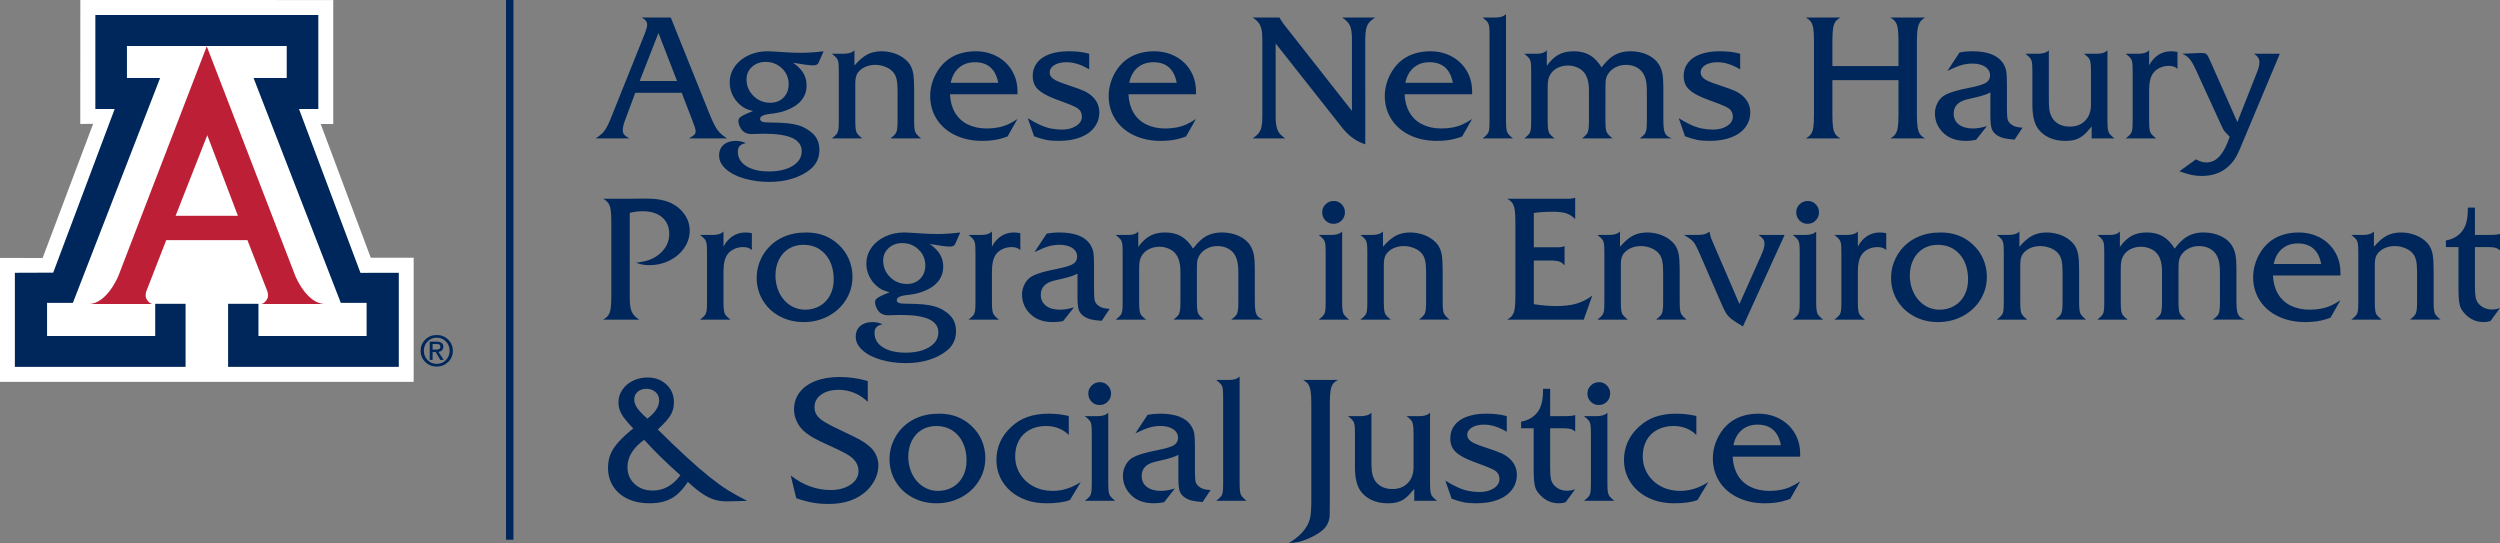
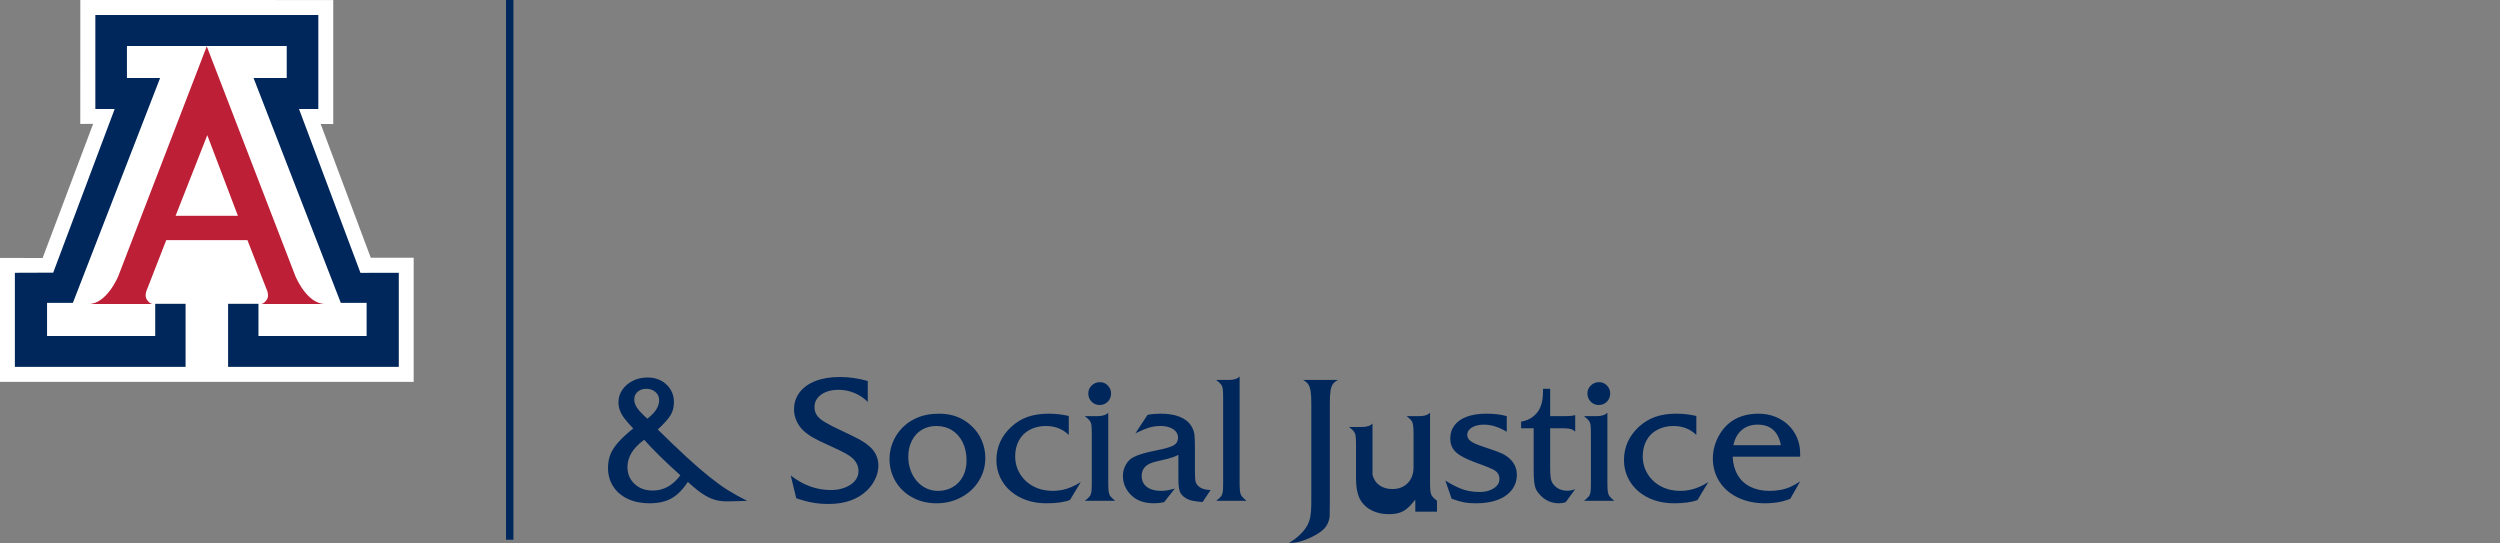
<svg xmlns="http://www.w3.org/2000/svg" version="1.1" id="Layer_1" x="0px" y="0px" viewBox="0 0 229.131 49.779" style="enable-background:new 0 0 229.131 49.779;" xml:space="preserve">
  <rect x="0" y="0" width="229.131" height="49.779" fill="#808080" stroke="none" />
  <g>
    <g>
-       <path style="fill:#00275B;" d="M41.075,31.123c0.286,0.279,0.429,0.622,0.429,1.028c0,0.404-0.143,0.746-0.428,1.026    c-0.286,0.279-0.635,0.419-1.049,0.419s-0.763-0.14-1.049-0.419c-0.284-0.28-0.427-0.622-0.427-1.026    c0-0.406,0.143-0.749,0.428-1.028c0.286-0.28,0.635-0.419,1.048-0.419C40.439,30.704,40.789,30.843,41.075,31.123 M40.867,31.297    c-0.228-0.232-0.509-0.349-0.84-0.349c-0.332,0-0.611,0.117-0.839,0.349c-0.229,0.233-0.342,0.517-0.342,0.854    c0,0.336,0.113,0.621,0.342,0.853c0.228,0.232,0.507,0.347,0.839,0.347c0.33,0,0.61-0.115,0.839-0.347    c0.228-0.232,0.343-0.517,0.343-0.853C41.209,31.814,41.095,31.53,40.867,31.297 M39.387,31.314h0.132h0.537    c0.181,0,0.323,0.04,0.426,0.12c0.102,0.08,0.154,0.191,0.154,0.333c0,0.154-0.052,0.276-0.155,0.364    c-0.077,0.065-0.175,0.107-0.296,0.123l0.481,0.732h-0.152h-0.153l-0.433-0.722l-0.279,0.001v0.721h-0.131h-0.131V31.314z     M39.649,32.042h0.356c0.124,0,0.214-0.022,0.271-0.066c0.058-0.044,0.086-0.113,0.086-0.208c0-0.083-0.028-0.143-0.086-0.183    c-0.057-0.038-0.147-0.058-0.271-0.058h-0.356V32.042z" />
-     </g>
+       </g>
    <polygon style="fill:#FFFFFF;" points="7.363,0 7.358,11.357 8.535,11.354 3.906,23.646 0,23.64 0,35 37.914,35 37.914,23.625    33.981,23.621 29.392,11.363 30.543,11.369 30.543,0.004  " />
    <g>
      <path style="fill:#BD2036;" d="M18.95,4.244l8.121,21.057c0,0,1.04,2.562,2.73,2.562h-5.912c0,0,0.296,0.044,0.592-0.449    c0.17-0.282,0.027-0.705,0.027-0.705l-1.829-4.7H18.95h-3.714l-1.831,4.7c0,0-0.139,0.423,0.029,0.705    c0.295,0.493,0.591,0.449,0.591,0.449H8.113c1.689,0,2.731-2.562,2.731-2.562L18.95,4.244z" />
    </g>
    <polygon style="fill:#00275B;" points="18.957,4.217 26.279,4.217 26.279,7.146 23.237,7.146 31.236,27.76 33.601,27.76    33.601,30.793 23.688,30.793 23.688,27.842 20.905,27.842 20.905,33.627 36.551,33.627 36.551,25.001 33.038,25.007 27.406,9.993    29.175,9.993 29.175,1.372 18.957,1.372 8.739,1.372 8.739,9.993 10.509,9.993 4.876,24.988 1.363,25.001 1.363,33.627    17.009,33.627 17.009,27.842 14.226,27.842 14.226,30.793 4.313,30.793 4.313,27.76 6.679,27.76 14.676,7.146 11.635,7.146    11.635,4.217  " />
    <polygon style="fill:#FFFFFF;" points="18.943,19.777 21.804,19.777 18.999,12.39 16.095,19.777  " />
    <rect x="46.379" style="fill:#00275B;" width="0.679" height="49.468" />
    <g>
-       <path style="fill:#00275B;" d="M159.642,39.409c0.389-0.327,0.869-0.49,1.44-0.49c1.188,0,1.902,0.628,2.141,1.884h-4.352    C158.995,40.201,159.252,39.736,159.642,39.409 M164.99,41.581c0-0.529-0.096-1.018-0.288-1.467    c-0.192-0.449-0.46-0.837-0.802-1.164c-0.343-0.327-0.747-0.581-1.215-0.763c-0.467-0.181-0.975-0.272-1.525-0.272    c-0.561,0-1.079,0.081-1.553,0.245c-0.475,0.163-0.892,0.406-1.25,0.728c-0.275,0.249-0.516,0.543-0.724,0.883    c-0.208,0.34-0.367,0.701-0.479,1.082c-0.111,0.382-0.167,0.767-0.167,1.157c0,0.794,0.201,1.505,0.603,2.133    c0.402,0.628,0.968,1.116,1.697,1.463c0.729,0.348,1.551,0.522,2.464,0.522c0.27,0,0.539-0.013,0.806-0.039    c0.267-0.026,0.522-0.069,0.763-0.129c0.241-0.059,0.494-0.138,0.759-0.237l0.911-1.604c-0.307,0.208-0.602,0.375-0.888,0.502    c-0.285,0.128-0.59,0.221-0.914,0.281c-0.325,0.059-0.663,0.089-1.016,0.089c-0.66,0-1.241-0.124-1.744-0.374    c-0.504-0.249-0.893-0.609-1.168-1.082c-0.275-0.472-0.428-1.032-0.459-1.681h6.189V41.581z M153.637,37.915    c-0.727,0-1.366,0.096-1.919,0.288c-0.553,0.192-1.055,0.495-1.506,0.911c-0.914,0.84-1.371,1.86-1.371,3.059    c0,0.561,0.115,1.086,0.343,1.576c0.228,0.491,0.55,0.914,0.965,1.269c0.415,0.356,0.899,0.63,1.452,0.822    c0.553,0.192,1.164,0.288,1.834,0.288c0.913,0,1.629-0.101,2.148-0.304l0.989-1.642c-0.28,0.181-0.565,0.333-0.853,0.455    c-0.288,0.122-0.574,0.211-0.86,0.269c-0.285,0.057-0.571,0.085-0.856,0.085c-0.649,0-1.234-0.136-1.756-0.409    c-0.521-0.272-0.933-0.652-1.234-1.14c-0.301-0.488-0.451-1.028-0.451-1.619c0-0.55,0.115-1.037,0.346-1.46    c0.231-0.423,0.563-0.749,0.997-0.977c0.433-0.228,0.922-0.343,1.467-0.343c0.841,0,1.542,0.273,2.102,0.818v-1.736    C154.872,37.985,154.26,37.915,153.637,37.915 M145.803,35.33c-0.207,0.202-0.311,0.446-0.311,0.732c0,0.296,0.1,0.546,0.3,0.751    c0.199,0.205,0.445,0.308,0.735,0.308c0.301,0,0.552-0.103,0.752-0.308c0.199-0.205,0.299-0.455,0.299-0.751    c0-0.28-0.098-0.523-0.296-0.728c-0.197-0.205-0.438-0.308-0.724-0.308C146.263,35.026,146.011,35.128,145.803,35.33     M146.34,38.14h-1.167c0.218,0.167,0.367,0.304,0.447,0.413c0.081,0.109,0.133,0.241,0.156,0.397    c0.023,0.156,0.035,0.439,0.035,0.849v4.445c0,0.405-0.012,0.686-0.035,0.844c-0.023,0.159-0.075,0.292-0.156,0.401    c-0.08,0.109-0.229,0.247-0.447,0.413h2.787c-0.213-0.171-0.36-0.31-0.44-0.417c-0.081-0.106-0.134-0.245-0.16-0.416    c-0.026-0.171-0.039-0.446-0.039-0.825v-6.423C147.124,38.034,146.797,38.14,146.34,38.14 M143.32,39.254    c0.286,0,0.501,0.022,0.646,0.066c0.146,0.044,0.281,0.123,0.405,0.237v-1.518c-0.161,0.068-0.49,0.101-0.988,0.101h-1.308v-2.506    h-0.654v0.21c0,0.945-0.208,1.635-0.623,2.071c-0.348,0.389-0.81,0.633-1.386,0.731v0.608h1.152v3.713    c0,0.54,0.016,0.945,0.047,1.215c0.031,0.269,0.088,0.491,0.171,0.665c0.083,0.174,0.213,0.354,0.39,0.541    c0.472,0.493,1.045,0.74,1.72,0.74c0.213,0,0.415-0.034,0.607-0.101l0.872-1.192c-0.249,0.094-0.482,0.141-0.7,0.141    c-0.551,0-0.981-0.192-1.293-0.577c-0.119-0.15-0.2-0.332-0.241-0.544c-0.042-0.213-0.062-0.556-0.062-1.028v-3.573H143.32z     M136.222,37.915c-0.68,0-1.268,0.089-1.764,0.268c-0.495,0.179-0.875,0.44-1.14,0.783c-0.265,0.342-0.397,0.747-0.397,1.214    c0,0.358,0.076,0.663,0.23,0.915c0.153,0.252,0.408,0.484,0.766,0.697c0.359,0.212,0.865,0.435,1.518,0.669    c0.877,0.317,1.415,0.545,1.612,0.685c0.254,0.182,0.381,0.436,0.381,0.763c0,0.337-0.174,0.619-0.521,0.845    c-0.348,0.225-0.779,0.338-1.292,0.338c-0.359,0-0.697-0.032-1.016-0.097c-0.32-0.065-0.648-0.172-0.985-0.323    c-0.338-0.151-0.719-0.358-1.145-0.623l0.576,1.658c0.452,0.167,0.831,0.278,1.137,0.335s0.682,0.086,1.129,0.086    c0.752,0,1.408-0.107,1.966-0.319c0.557-0.213,0.988-0.519,1.292-0.919c0.303-0.4,0.455-0.859,0.455-1.378    c0-0.571-0.218-1.061-0.654-1.471c-0.218-0.198-0.46-0.358-0.728-0.483c-0.267-0.125-0.725-0.293-1.374-0.506    c-0.456-0.145-0.812-0.275-1.066-0.389c-0.254-0.114-0.439-0.236-0.553-0.366c-0.114-0.13-0.171-0.275-0.171-0.436    c0-0.28,0.141-0.507,0.424-0.681s0.658-0.261,1.125-0.261c0.654,0,1.344,0.218,2.071,0.654V38.14    C137.584,37.99,136.959,37.915,136.222,37.915 M131.705,45.902c-0.213-0.171-0.359-0.31-0.44-0.417    c-0.08-0.106-0.134-0.245-0.159-0.416c-0.027-0.171-0.039-0.446-0.039-0.825v-6.423c-0.198,0.213-0.519,0.319-0.966,0.319h-1.183    c0.213,0.161,0.359,0.296,0.44,0.405c0.08,0.109,0.133,0.256,0.159,0.44s0.039,0.455,0.039,0.814v3.012    c0,0.608-0.176,1.094-0.529,1.46s-0.825,0.549-1.417,0.549c-0.638,0-1.137-0.213-1.495-0.638c-0.15-0.198-0.258-0.423-0.323-0.678    c-0.065-0.254-0.097-0.586-0.097-0.996v-4.687c-0.197,0.213-0.532,0.319-1.004,0.319h-1.145c0.218,0.167,0.367,0.304,0.448,0.413    c0.08,0.109,0.132,0.241,0.156,0.397c0.023,0.156,0.035,0.439,0.035,0.849v3.012c0,0.95,0.158,1.661,0.475,2.133    c0.249,0.374,0.592,0.665,1.031,0.872c0.439,0.208,0.936,0.312,1.491,0.312c0.379,0,0.697-0.041,0.954-0.121    c0.256-0.08,0.493-0.207,0.708-0.381s0.474-0.448,0.775-0.822v1.098H131.705z M121.941,35.844c0.038-0.27,0.11-0.48,0.214-0.631    c0.103-0.15,0.262-0.28,0.475-0.389h-3.192c0.207,0.114,0.363,0.247,0.467,0.397c0.104,0.151,0.176,0.361,0.218,0.631    c0.041,0.27,0.062,0.643,0.062,1.121v8.929c0,0.659-0.032,1.156-0.097,1.491c-0.065,0.335-0.186,0.639-0.362,0.915    c-0.332,0.524-0.864,1.014-1.596,1.471c0.389-0.021,0.73-0.07,1.024-0.148c0.293-0.078,0.616-0.2,0.969-0.366    c0.493-0.233,0.869-0.468,1.129-0.704c0.259-0.237,0.436-0.51,0.529-0.822c0.052-0.161,0.082-0.319,0.089-0.475    c0.008-0.155,0.012-0.61,0.012-1.362v-8.929C121.882,36.49,121.902,36.114,121.941,35.844 M113.712,45.299    c-0.065-0.169-0.098-0.521-0.098-1.055v-9.739c-0.197,0.213-0.527,0.319-0.988,0.319h-1.16c0.218,0.166,0.367,0.302,0.447,0.409    c0.081,0.106,0.133,0.237,0.156,0.393c0.023,0.156,0.035,0.441,0.035,0.856v7.762c0,0.405-0.012,0.686-0.035,0.844    c-0.023,0.159-0.075,0.292-0.156,0.401c-0.08,0.109-0.229,0.247-0.447,0.413h2.787C113.957,45.668,113.776,45.467,113.712,45.299     M108.129,45.038c0.086,0.233,0.256,0.431,0.51,0.592c0.203,0.124,0.416,0.211,0.639,0.26c0.223,0.05,0.537,0.09,0.942,0.121    l0.732-1.098c-0.462-0.015-0.797-0.106-1.005-0.272c-0.192-0.14-0.311-0.292-0.358-0.456c-0.047-0.163-0.07-0.483-0.07-0.961    v-2.172c0-0.618-0.019-1.047-0.058-1.288c-0.039-0.242-0.131-0.482-0.277-0.721c-0.472-0.752-1.419-1.128-2.841-1.128    c-0.405,0-0.794,0.036-1.168,0.109l-1.113,1.689c0.55-0.265,0.983-0.442,1.3-0.533c0.316-0.091,0.649-0.137,0.996-0.137    c0.312,0,0.591,0.045,0.837,0.133c0.247,0.088,0.437,0.214,0.572,0.377c0.135,0.164,0.203,0.352,0.203,0.565    c0,0.301-0.126,0.529-0.378,0.685c-0.251,0.156-0.759,0.309-1.522,0.459c-1.053,0.203-1.79,0.421-2.211,0.654    c-0.285,0.151-0.513,0.383-0.685,0.697c-0.171,0.314-0.257,0.645-0.257,0.992c0,0.732,0.286,1.355,0.857,1.869    c0.488,0.436,1.152,0.654,1.993,0.654c0.327,0,0.635-0.034,0.926-0.101l0.989-1.254c-0.478,0.146-0.898,0.218-1.261,0.218    c-0.561,0-0.998-0.122-1.312-0.366c-0.314-0.244-0.471-0.578-0.471-1.004c0-0.664,0.405-1.095,1.214-1.292    c0.608-0.14,0.998-0.234,1.172-0.281c0.174-0.046,0.332-0.094,0.475-0.144c0.143-0.049,0.31-0.12,0.502-0.214v2.172    C108.001,44.413,108.044,44.804,108.129,45.038 M100.056,35.33c-0.208,0.202-0.311,0.446-0.311,0.732    c0,0.296,0.1,0.546,0.299,0.751c0.2,0.205,0.445,0.308,0.736,0.308c0.301,0,0.551-0.103,0.751-0.308    c0.2-0.205,0.3-0.455,0.3-0.751c0-0.28-0.099-0.523-0.296-0.728c-0.197-0.205-0.438-0.308-0.724-0.308    C100.515,35.026,100.264,35.128,100.056,35.33 M100.593,38.14h-1.168c0.218,0.167,0.368,0.304,0.448,0.413    c0.081,0.109,0.132,0.241,0.156,0.397c0.023,0.156,0.035,0.439,0.035,0.849v4.445c0,0.405-0.012,0.686-0.035,0.844    c-0.024,0.159-0.075,0.292-0.156,0.401c-0.08,0.109-0.23,0.247-0.448,0.413h2.787c-0.212-0.171-0.359-0.31-0.439-0.417    c-0.081-0.106-0.134-0.245-0.16-0.416c-0.026-0.171-0.039-0.446-0.039-0.825v-6.423C101.377,38.034,101.05,38.14,100.593,38.14     M96.119,37.915c-0.726,0-1.366,0.096-1.919,0.288c-0.552,0.192-1.055,0.495-1.506,0.911c-0.914,0.84-1.37,1.86-1.37,3.059    c0,0.561,0.114,1.086,0.342,1.576c0.229,0.491,0.55,0.914,0.966,1.269c0.415,0.356,0.899,0.63,1.452,0.822    c0.552,0.192,1.163,0.288,1.833,0.288c0.913,0,1.63-0.101,2.149-0.304l0.988-1.642c-0.28,0.181-0.564,0.333-0.852,0.455    c-0.288,0.122-0.575,0.211-0.86,0.269c-0.286,0.057-0.571,0.085-0.857,0.085c-0.649,0-1.234-0.136-1.755-0.409    c-0.522-0.272-0.933-0.652-1.234-1.14c-0.301-0.488-0.452-1.028-0.452-1.619c0-0.55,0.116-1.037,0.347-1.46    c0.231-0.423,0.563-0.749,0.996-0.977c0.433-0.228,0.923-0.343,1.468-0.343c0.84,0,1.541,0.273,2.102,0.818v-1.736    C97.354,37.985,96.742,37.915,96.119,37.915 M87.267,39.44c0.418,0.265,0.742,0.636,0.973,1.114    c0.231,0.477,0.347,1.027,0.347,1.65c0,0.55-0.111,1.036-0.331,1.456c-0.221,0.42-0.531,0.747-0.931,0.981    c-0.399,0.233-0.851,0.35-1.354,0.35c-0.379,0-0.733-0.076-1.063-0.23c-0.329-0.153-0.621-0.374-0.876-0.665    c-0.254-0.291-0.449-0.631-0.584-1.02c-0.135-0.389-0.202-0.797-0.202-1.222c0-0.54,0.108-1.025,0.323-1.456    c0.215-0.431,0.518-0.764,0.907-1s0.836-0.355,1.339-0.355C86.365,39.043,86.849,39.176,87.267,39.44 M84.951,38.016    c-0.343,0.067-0.667,0.17-0.973,0.307c-0.306,0.138-0.597,0.311-0.872,0.518c-0.493,0.384-0.88,0.86-1.16,1.429    c-0.28,0.568-0.42,1.163-0.42,1.786c0,0.758,0.185,1.448,0.556,2.071s0.888,1.112,1.549,1.467c0.662,0.356,1.395,0.534,2.2,0.534    c0.825,0,1.581-0.185,2.269-0.553c0.688-0.368,1.227-0.871,1.619-1.506c0.392-0.636,0.588-1.338,0.588-2.106    c0-0.561-0.112-1.099-0.335-1.616c-0.223-0.516-0.547-0.966-0.973-1.35c-0.784-0.722-1.754-1.082-2.911-1.082    C85.672,37.915,85.294,37.948,84.951,38.016 M76.963,34.552c-0.846,0-1.584,0.122-2.215,0.365c-0.63,0.244-1.117,0.591-1.459,1.04    c-0.343,0.449-0.514,0.974-0.514,1.576c0,0.358,0.079,0.711,0.237,1.059c0.158,0.348,0.37,0.644,0.635,0.887    c0.244,0.224,0.534,0.432,0.872,0.627c0.337,0.195,0.822,0.432,1.455,0.712c0.696,0.317,1.189,0.555,1.48,0.713    c0.29,0.158,0.516,0.312,0.677,0.463c0.368,0.332,0.553,0.732,0.553,1.199c0,0.327-0.111,0.62-0.331,0.88    c-0.221,0.259-0.526,0.464-0.915,0.615c-0.389,0.15-0.812,0.225-1.269,0.225c-1.339,0-2.572-0.446-3.698-1.339l0.506,2.087    c0.535,0.186,1.03,0.321,1.487,0.404s0.95,0.125,1.479,0.125c1.49,0,2.665-0.415,3.527-1.246c0.322-0.316,0.575-0.672,0.759-1.066    c0.184-0.394,0.276-0.799,0.276-1.215c0-0.363-0.079-0.703-0.237-1.019c-0.159-0.317-0.383-0.587-0.674-0.81    c-0.244-0.208-0.525-0.397-0.844-0.568c-0.319-0.172-0.855-0.434-1.608-0.787c-0.701-0.327-1.222-0.595-1.565-0.805    c-0.342-0.211-0.582-0.421-0.72-0.631c-0.137-0.21-0.206-0.455-0.206-0.736c0-0.467,0.204-0.847,0.611-1.14s0.943-0.44,1.608-0.44    c0.493,0,0.969,0.095,1.428,0.284c0.459,0.19,0.871,0.463,1.234,0.822v-1.916C78.665,34.674,77.809,34.552,76.963,34.552     M62.358,43.559c-0.69,0.934-1.536,1.401-2.538,1.401c-0.674,0-1.228-0.202-1.662-0.607c-0.433-0.405-0.65-0.924-0.65-1.557    c0-0.914,0.511-1.744,1.534-2.491C59.883,41.254,60.988,42.339,62.358,43.559 M58.396,37.389    c-0.177-0.257-0.265-0.518-0.265-0.782c0-0.286,0.104-0.519,0.311-0.701c0.208-0.181,0.47-0.272,0.787-0.272    c0.342,0,0.625,0.098,0.848,0.296c0.223,0.197,0.335,0.448,0.335,0.755c0,0.576-0.361,1.139-1.082,1.689    C58.884,37.974,58.572,37.646,58.396,37.389 M61.463,38.047c0.202-0.337,0.304-0.732,0.304-1.183c0-0.654-0.229-1.195-0.685-1.623    c-0.457-0.429-1.036-0.643-1.736-0.643c-0.483,0-0.928,0.1-1.336,0.3c-0.407,0.2-0.73,0.475-0.969,0.825    c-0.239,0.351-0.358,0.731-0.358,1.141c0,0.254,0.042,0.498,0.125,0.731c0.083,0.234,0.219,0.478,0.408,0.732    c0.19,0.255,0.464,0.569,0.822,0.942c-0.566,0.452-1.02,0.871-1.363,1.257c-0.342,0.387-0.586,0.765-0.732,1.133    c-0.145,0.369-0.217,0.779-0.217,1.23c0,0.633,0.159,1.198,0.478,1.693c0.319,0.496,0.767,0.878,1.343,1.145    c0.576,0.267,1.233,0.401,1.97,0.401c0.545,0,1.025-0.066,1.44-0.199c0.415-0.132,0.785-0.337,1.109-0.615    c0.325-0.277,0.65-0.66,0.977-1.148c0.493,0.457,0.932,0.815,1.316,1.074c0.384,0.26,0.75,0.443,1.098,0.549    c0.347,0.107,0.729,0.16,1.144,0.16c0.436,0,1.061-0.016,1.876-0.047c-0.69-0.348-1.282-0.676-1.775-0.985    c-0.493-0.309-1.053-0.713-1.681-1.214c-0.628-0.501-1.335-1.114-2.122-1.838c-0.786-0.724-1.657-1.558-2.612-2.502    C60.869,38.823,61.261,38.384,61.463,38.047" />
-       <path style="fill:#00275B;" d="M228.08,22.646c0.285,0,0.501,0.022,0.646,0.066c0.145,0.045,0.28,0.124,0.405,0.238v-1.518    c-0.161,0.067-0.491,0.101-0.989,0.101h-1.308v-2.507h-0.654v0.21c0,0.945-0.207,1.635-0.622,2.071    c-0.348,0.389-0.81,0.633-1.386,0.732v0.607h1.152v3.714c0,0.539,0.016,0.944,0.047,1.214c0.031,0.27,0.088,0.492,0.171,0.666    c0.083,0.174,0.213,0.354,0.389,0.541c0.472,0.493,1.046,0.739,1.721,0.739c0.213,0,0.415-0.033,0.607-0.101l0.872-1.191    c-0.249,0.093-0.483,0.14-0.701,0.14c-0.55,0-0.981-0.192-1.292-0.576c-0.12-0.15-0.2-0.332-0.241-0.545    c-0.042-0.213-0.063-0.555-0.063-1.027v-3.574H228.08z M216.588,21.533h-1.082c0.218,0.166,0.367,0.304,0.448,0.413    c0.08,0.109,0.132,0.241,0.155,0.397c0.024,0.155,0.035,0.438,0.035,0.848v4.445c0,0.405-0.011,0.687-0.035,0.845    c-0.023,0.158-0.075,0.292-0.155,0.401c-0.081,0.109-0.23,0.247-0.448,0.413h2.787c-0.213-0.172-0.359-0.311-0.44-0.417    c-0.08-0.106-0.134-0.245-0.159-0.416c-0.026-0.172-0.039-0.447-0.039-0.826v-3.394c0-0.425,0.075-0.745,0.225-0.957    c0.166-0.229,0.39-0.408,0.67-0.538c0.28-0.129,0.589-0.194,0.926-0.194c0.348,0,0.676,0.066,0.985,0.198    c0.309,0.133,0.544,0.305,0.705,0.518c0.129,0.156,0.223,0.365,0.28,0.627c0.057,0.262,0.086,0.616,0.086,1.062v2.678    c0,0.364-0.013,0.634-0.039,0.81c-0.026,0.176-0.081,0.321-0.164,0.432c-0.083,0.112-0.233,0.251-0.451,0.417h2.81    c-0.296-0.234-0.476-0.435-0.541-0.604c-0.065-0.168-0.097-0.52-0.097-1.055v-2.857c0-0.638-0.029-1.117-0.086-1.436    c-0.057-0.319-0.161-0.598-0.311-0.837c-0.161-0.233-0.374-0.442-0.639-0.627c-0.264-0.184-0.569-0.325-0.915-0.424    c-0.345-0.098-0.688-0.148-1.031-0.148c-0.498,0-0.934,0.098-1.308,0.292c-0.374,0.195-0.768,0.533-1.183,1.016v-1.401    C217.38,21.427,217.05,21.533,216.588,21.533 M209.161,22.802c0.389-0.327,0.869-0.491,1.44-0.491    c1.188,0,1.902,0.629,2.141,1.884h-4.352C208.515,23.593,208.772,23.129,209.161,22.802 M214.509,24.974    c0-0.529-0.096-1.019-0.288-1.468c-0.192-0.448-0.459-0.836-0.802-1.163c-0.342-0.327-0.747-0.582-1.214-0.763    c-0.467-0.182-0.976-0.273-1.526-0.273c-0.561,0-1.078,0.082-1.553,0.245c-0.475,0.164-0.892,0.407-1.25,0.728    c-0.275,0.249-0.516,0.544-0.724,0.884c-0.207,0.34-0.367,0.701-0.478,1.082c-0.112,0.381-0.168,0.767-0.168,1.156    c0,0.794,0.201,1.505,0.603,2.133c0.403,0.628,0.968,1.116,1.698,1.464c0.729,0.347,1.55,0.521,2.464,0.521    c0.269,0,0.538-0.013,0.805-0.039c0.268-0.026,0.522-0.068,0.763-0.128c0.242-0.06,0.495-0.139,0.759-0.237l0.911-1.604    c-0.306,0.207-0.602,0.375-0.887,0.502c-0.286,0.127-0.591,0.221-0.915,0.28c-0.325,0.06-0.663,0.09-1.016,0.09    c-0.659,0-1.241-0.125-1.744-0.374c-0.503-0.249-0.893-0.61-1.168-1.082c-0.275-0.472-0.428-1.033-0.459-1.682h6.189V24.974z     M193.39,21.533h-1.168c0.218,0.166,0.367,0.304,0.448,0.413c0.08,0.109,0.132,0.241,0.155,0.397    c0.024,0.155,0.035,0.438,0.035,0.848v4.445c0,0.405-0.011,0.687-0.035,0.845c-0.023,0.158-0.075,0.292-0.155,0.401    c-0.081,0.109-0.23,0.247-0.448,0.413h2.787c-0.208-0.156-0.353-0.29-0.436-0.401c-0.083-0.112-0.138-0.255-0.163-0.429    c-0.026-0.173-0.039-0.45-0.039-0.829v-2.981c0-0.343,0.02-0.604,0.062-0.783c0.041-0.179,0.117-0.349,0.226-0.51    c0.16-0.238,0.381-0.422,0.661-0.552c0.281-0.13,0.587-0.195,0.919-0.195c0.259,0,0.518,0.049,0.775,0.148    c0.256,0.099,0.465,0.236,0.626,0.413c0.343,0.358,0.514,0.931,0.514,1.72v2.74c0,0.369-0.013,0.643-0.039,0.822    c-0.026,0.179-0.078,0.322-0.156,0.428c-0.077,0.106-0.225,0.243-0.443,0.409h2.802c-0.301-0.239-0.485-0.442-0.552-0.608    c-0.068-0.166-0.102-0.516-0.102-1.051v-2.872c0-0.39,0.011-0.661,0.031-0.814c0.021-0.153,0.071-0.305,0.148-0.455    c0.156-0.291,0.387-0.52,0.693-0.689c0.306-0.169,0.639-0.253,0.997-0.253c0.643,0,1.144,0.218,1.502,0.654    c0.151,0.202,0.26,0.441,0.327,0.716c0.068,0.275,0.101,0.646,0.101,1.113v2.6c0,0.369-0.013,0.643-0.039,0.822    c-0.026,0.179-0.079,0.323-0.159,0.432c-0.081,0.109-0.232,0.244-0.456,0.405h2.92c-0.213-0.089-0.373-0.19-0.479-0.304    s-0.179-0.275-0.218-0.483c-0.039-0.207-0.058-0.498-0.058-0.872v-3.012c0-0.54-0.03-0.964-0.09-1.273    c-0.06-0.309-0.162-0.58-0.307-0.814c-0.224-0.379-0.57-0.678-1.04-0.899c-0.469-0.22-0.995-0.331-1.576-0.331    c-0.363,0-0.697,0.05-1,0.148c-0.304,0.099-0.583,0.252-0.837,0.459c-0.255,0.208-0.525,0.499-0.81,0.872    c-0.317-0.513-0.677-0.888-1.082-1.125c-0.405-0.236-0.898-0.354-1.479-0.354c-0.535,0-0.992,0.101-1.37,0.304    c-0.379,0.202-0.743,0.542-1.09,1.02v-1.417C194.111,21.427,193.81,21.533,193.39,21.533 M184.096,21.533h-1.083    c0.218,0.166,0.368,0.304,0.448,0.413s0.132,0.241,0.156,0.397c0.023,0.155,0.035,0.438,0.035,0.848v4.445    c0,0.405-0.012,0.687-0.035,0.845c-0.024,0.158-0.076,0.292-0.156,0.401c-0.08,0.109-0.23,0.247-0.448,0.413h2.787    c-0.212-0.172-0.359-0.311-0.439-0.417c-0.081-0.106-0.134-0.245-0.16-0.416c-0.026-0.172-0.039-0.447-0.039-0.826v-3.394    c0-0.425,0.075-0.745,0.226-0.957c0.166-0.229,0.389-0.408,0.669-0.538c0.281-0.129,0.589-0.194,0.927-0.194    c0.347,0,0.676,0.066,0.985,0.198c0.308,0.133,0.543,0.305,0.704,0.518c0.13,0.156,0.223,0.365,0.28,0.627    c0.057,0.262,0.086,0.616,0.086,1.062v2.678c0,0.364-0.013,0.634-0.039,0.81c-0.026,0.176-0.081,0.321-0.163,0.432    c-0.084,0.112-0.234,0.251-0.452,0.417h2.81c-0.295-0.234-0.476-0.435-0.541-0.604c-0.065-0.168-0.097-0.52-0.097-1.055v-2.857    c0-0.638-0.029-1.117-0.086-1.436c-0.057-0.319-0.161-0.598-0.311-0.837c-0.161-0.233-0.374-0.442-0.638-0.627    c-0.265-0.184-0.57-0.325-0.915-0.424c-0.345-0.098-0.689-0.148-1.032-0.148c-0.498,0-0.934,0.098-1.307,0.292    c-0.374,0.195-0.769,0.533-1.184,1.016v-1.401C184.887,21.427,184.557,21.533,184.096,21.533 M179.061,22.833    c0.418,0.265,0.742,0.636,0.973,1.113c0.231,0.478,0.346,1.028,0.346,1.651c0,0.55-0.11,1.035-0.33,1.455    c-0.221,0.421-0.531,0.748-0.931,0.981c-0.399,0.234-0.851,0.351-1.354,0.351c-0.379,0-0.733-0.077-1.063-0.23    s-0.621-0.375-0.876-0.666c-0.254-0.29-0.449-0.63-0.584-1.019c-0.135-0.39-0.202-0.797-0.202-1.223    c0-0.539,0.108-1.025,0.323-1.455c0.215-0.431,0.518-0.765,0.907-1.001c0.389-0.236,0.836-0.354,1.339-0.354    C178.159,22.436,178.643,22.568,179.061,22.833 M176.745,21.408c-0.343,0.068-0.667,0.17-0.973,0.308    c-0.306,0.138-0.597,0.31-0.872,0.518c-0.493,0.384-0.88,0.86-1.16,1.428c-0.28,0.568-0.42,1.164-0.42,1.787    c0,0.758,0.185,1.448,0.556,2.071c0.371,0.622,0.888,1.112,1.549,1.467c0.662,0.355,1.395,0.533,2.2,0.533    c0.825,0,1.581-0.184,2.269-0.552c0.688-0.369,1.227-0.871,1.619-1.507c0.392-0.635,0.588-1.337,0.588-2.106    c0-0.56-0.112-1.099-0.335-1.615c-0.223-0.516-0.547-0.967-0.973-1.351c-0.784-0.721-1.754-1.082-2.911-1.082    C177.466,21.307,177.087,21.341,176.745,21.408 M170.476,28.878c-0.08-0.106-0.134-0.245-0.16-0.416    c-0.026-0.172-0.038-0.447-0.038-0.826v-2.771c0-0.69,0.119-1.201,0.358-1.534c0.145-0.212,0.347-0.38,0.607-0.502    c0.259-0.122,0.54-0.183,0.841-0.183c0.342,0,0.607,0.091,0.794,0.273V21.37c-0.234-0.042-0.428-0.063-0.584-0.063    c-0.436,0-0.825,0.111-1.168,0.331c-0.342,0.221-0.625,0.541-0.848,0.962v-1.386c-0.198,0.213-0.525,0.319-0.981,0.319h-1.168    c0.218,0.166,0.367,0.304,0.448,0.413c0.08,0.109,0.132,0.241,0.155,0.397c0.024,0.155,0.035,0.438,0.035,0.848v4.445    c0,0.405-0.011,0.687-0.035,0.845c-0.023,0.158-0.075,0.292-0.155,0.401c-0.081,0.109-0.23,0.247-0.448,0.413h2.787    C170.703,29.123,170.556,28.984,170.476,28.878 M164.94,18.723c-0.208,0.202-0.311,0.446-0.311,0.731    c0,0.296,0.1,0.547,0.299,0.752c0.2,0.205,0.445,0.307,0.736,0.307c0.301,0,0.551-0.102,0.751-0.307s0.3-0.456,0.3-0.752    c0-0.28-0.099-0.522-0.296-0.727c-0.197-0.205-0.438-0.308-0.724-0.308C165.399,18.419,165.148,18.52,164.94,18.723     M165.477,21.533h-1.168c0.218,0.166,0.368,0.304,0.448,0.413c0.081,0.109,0.132,0.241,0.156,0.397    c0.023,0.155,0.035,0.438,0.035,0.848v4.445c0,0.405-0.012,0.687-0.035,0.845c-0.024,0.158-0.075,0.292-0.156,0.401    c-0.08,0.109-0.23,0.247-0.448,0.413h2.787c-0.212-0.172-0.359-0.311-0.439-0.417c-0.081-0.106-0.134-0.245-0.16-0.416    c-0.026-0.172-0.039-0.447-0.039-0.826v-6.422C166.261,21.427,165.934,21.533,165.477,21.533 M156.9,22.008    c-0.114-0.265-0.184-0.524-0.21-0.779c-0.182,0.125-0.35,0.207-0.506,0.246c-0.156,0.039-0.394,0.058-0.716,0.058h-1.121    c0.316,0.192,0.54,0.341,0.669,0.448c0.13,0.106,0.242,0.237,0.335,0.393c0.094,0.155,0.239,0.454,0.436,0.895l1.977,4.546    c0.156,0.379,0.299,0.671,0.429,0.876c0.129,0.205,0.301,0.391,0.513,0.557c0.213,0.166,0.558,0.389,1.036,0.669l3.822-8.384    h-2.39c0.218,0.156,0.363,0.288,0.436,0.397c0.073,0.109,0.109,0.257,0.109,0.444c0,0.228-0.096,0.558-0.288,0.988l-2.008,4.5    L156.9,22.008z M147.488,21.533h-1.082c0.218,0.166,0.367,0.304,0.447,0.413c0.081,0.109,0.133,0.241,0.156,0.397    c0.024,0.155,0.035,0.438,0.035,0.848v4.445c0,0.405-0.011,0.687-0.035,0.845c-0.023,0.158-0.075,0.292-0.156,0.401    c-0.08,0.109-0.229,0.247-0.447,0.413h2.787c-0.213-0.172-0.36-0.311-0.44-0.417c-0.081-0.106-0.134-0.245-0.16-0.416    c-0.026-0.172-0.039-0.447-0.039-0.826v-3.394c0-0.425,0.076-0.745,0.226-0.957c0.166-0.229,0.389-0.408,0.67-0.538    c0.28-0.129,0.589-0.194,0.926-0.194c0.348,0,0.676,0.066,0.985,0.198c0.309,0.133,0.544,0.305,0.704,0.518    c0.13,0.156,0.224,0.365,0.281,0.627c0.057,0.262,0.085,0.616,0.085,1.062v2.678c0,0.364-0.013,0.634-0.039,0.81    c-0.026,0.176-0.08,0.321-0.163,0.432c-0.083,0.112-0.234,0.251-0.452,0.417h2.811c-0.296-0.234-0.476-0.435-0.541-0.604    c-0.065-0.168-0.098-0.52-0.098-1.055v-2.857c0-0.638-0.028-1.117-0.085-1.436c-0.057-0.319-0.161-0.598-0.312-0.837    c-0.161-0.233-0.373-0.442-0.638-0.627c-0.265-0.184-0.57-0.325-0.915-0.424c-0.345-0.098-0.689-0.148-1.031-0.148    c-0.498,0-0.934,0.098-1.308,0.292c-0.374,0.195-0.768,0.533-1.183,1.016v-1.401C148.279,21.427,147.95,21.533,147.488,21.533     M142.073,23.876c0.384,0,0.669,0.034,0.856,0.101c0.187,0.068,0.343,0.187,0.467,0.359v-1.783    c-0.155,0.073-0.345,0.109-0.568,0.109h-2.25v-3.138c0.446-0.077,1.025-0.116,1.736-0.116c0.535,0,0.946,0.046,1.234,0.14    c0.288,0.093,0.562,0.27,0.821,0.529v-1.962c-0.171,0.068-0.384,0.102-0.638,0.102h-5.597c0.212,0.114,0.371,0.245,0.475,0.393    c0.103,0.148,0.176,0.353,0.218,0.615c0.041,0.262,0.062,0.642,0.062,1.14v6.758c0,0.493-0.02,0.873-0.059,1.14    c-0.038,0.267-0.112,0.479-0.221,0.635c-0.109,0.155-0.268,0.288-0.475,0.397h7.022l0.778-2.204    c-0.451,0.343-0.933,0.588-1.444,0.736c-0.511,0.148-1.125,0.222-1.841,0.222c-0.664,0-1.355-0.057-2.071-0.171v-4.002H142.073z     M125.763,21.533h-1.082c0.218,0.166,0.367,0.304,0.448,0.413c0.08,0.109,0.132,0.241,0.155,0.397    c0.024,0.155,0.035,0.438,0.035,0.848v4.445c0,0.405-0.011,0.687-0.035,0.845c-0.023,0.158-0.075,0.292-0.155,0.401    c-0.081,0.109-0.23,0.247-0.448,0.413h2.787c-0.213-0.172-0.359-0.311-0.44-0.417c-0.08-0.106-0.133-0.245-0.159-0.416    c-0.026-0.172-0.039-0.447-0.039-0.826v-3.394c0-0.425,0.075-0.745,0.225-0.957c0.167-0.229,0.39-0.408,0.67-0.538    c0.28-0.129,0.589-0.194,0.926-0.194c0.348,0,0.676,0.066,0.985,0.198c0.309,0.133,0.544,0.305,0.705,0.518    c0.129,0.156,0.223,0.365,0.28,0.627c0.057,0.262,0.086,0.616,0.086,1.062v2.678c0,0.364-0.013,0.634-0.039,0.81    c-0.026,0.176-0.081,0.321-0.164,0.432c-0.083,0.112-0.233,0.251-0.451,0.417h2.81c-0.296-0.234-0.476-0.435-0.541-0.604    c-0.065-0.168-0.097-0.52-0.097-1.055v-2.857c0-0.638-0.029-1.117-0.086-1.436c-0.057-0.319-0.161-0.598-0.311-0.837    c-0.161-0.233-0.374-0.442-0.639-0.627c-0.264-0.184-0.569-0.325-0.914-0.424c-0.346-0.098-0.689-0.148-1.032-0.148    c-0.498,0-0.934,0.098-1.308,0.292c-0.373,0.195-0.768,0.533-1.183,1.016v-1.401C126.555,21.427,126.225,21.533,125.763,21.533     M121.492,18.723c-0.207,0.202-0.311,0.446-0.311,0.731c0,0.296,0.1,0.547,0.3,0.752c0.199,0.205,0.445,0.307,0.735,0.307    c0.301,0,0.552-0.102,0.752-0.307c0.199-0.205,0.299-0.456,0.299-0.752c0-0.28-0.098-0.522-0.296-0.727    c-0.197-0.205-0.438-0.308-0.724-0.308C121.952,18.419,121.7,18.52,121.492,18.723 M122.029,21.533h-1.167    c0.218,0.166,0.367,0.304,0.447,0.413c0.081,0.109,0.133,0.241,0.156,0.397c0.023,0.155,0.035,0.438,0.035,0.848v4.445    c0,0.405-0.012,0.687-0.035,0.845c-0.023,0.158-0.075,0.292-0.156,0.401c-0.08,0.109-0.229,0.247-0.447,0.413h2.787    c-0.213-0.172-0.36-0.311-0.44-0.417c-0.081-0.106-0.134-0.245-0.16-0.416c-0.026-0.172-0.039-0.447-0.039-0.826v-6.422    C122.813,21.427,122.486,21.533,122.029,21.533 M103.423,21.533h-1.168c0.218,0.166,0.368,0.304,0.448,0.413    s0.132,0.241,0.156,0.397c0.023,0.155,0.035,0.438,0.035,0.848v4.445c0,0.405-0.012,0.687-0.035,0.845    c-0.024,0.158-0.076,0.292-0.156,0.401c-0.08,0.109-0.23,0.247-0.448,0.413h2.787c-0.207-0.156-0.353-0.29-0.436-0.401    c-0.083-0.112-0.137-0.255-0.163-0.429c-0.026-0.173-0.039-0.45-0.039-0.829v-2.981c0-0.343,0.021-0.604,0.062-0.783    c0.042-0.179,0.117-0.349,0.226-0.51c0.161-0.238,0.382-0.422,0.662-0.552c0.28-0.13,0.586-0.195,0.918-0.195    c0.26,0,0.518,0.049,0.775,0.148c0.257,0.099,0.466,0.236,0.627,0.413c0.342,0.358,0.514,0.931,0.514,1.72v2.74    c0,0.369-0.013,0.643-0.039,0.822c-0.026,0.179-0.078,0.322-0.156,0.428c-0.078,0.106-0.226,0.243-0.444,0.409h2.803    c-0.301-0.239-0.486-0.442-0.553-0.608s-0.101-0.516-0.101-1.051v-2.872c0-0.39,0.01-0.661,0.031-0.814    c0.021-0.153,0.07-0.305,0.148-0.455c0.156-0.291,0.386-0.52,0.693-0.689c0.306-0.169,0.638-0.253,0.996-0.253    c0.644,0,1.145,0.218,1.503,0.654c0.15,0.202,0.259,0.441,0.327,0.716c0.067,0.275,0.101,0.646,0.101,1.113v2.6    c0,0.369-0.013,0.643-0.039,0.822c-0.026,0.179-0.079,0.323-0.16,0.432c-0.08,0.109-0.232,0.244-0.455,0.405h2.919    c-0.213-0.089-0.372-0.19-0.479-0.304c-0.106-0.114-0.179-0.275-0.217-0.483c-0.039-0.207-0.059-0.498-0.059-0.872v-3.012    c0-0.54-0.03-0.964-0.089-1.273c-0.06-0.309-0.163-0.58-0.308-0.814c-0.223-0.379-0.57-0.678-1.039-0.899    c-0.47-0.22-0.995-0.331-1.577-0.331c-0.363,0-0.696,0.05-1,0.148c-0.304,0.099-0.583,0.252-0.837,0.459    c-0.254,0.208-0.524,0.499-0.81,0.872c-0.316-0.513-0.677-0.888-1.082-1.125c-0.404-0.236-0.898-0.354-1.479-0.354    c-0.534,0-0.991,0.101-1.37,0.304c-0.379,0.202-0.742,0.542-1.09,1.02v-1.417C104.144,21.427,103.844,21.533,103.423,21.533     M98.883,28.43c0.085,0.234,0.255,0.431,0.509,0.592c0.203,0.125,0.416,0.212,0.639,0.261s0.537,0.089,0.942,0.121l0.732-1.098    c-0.462-0.016-0.797-0.106-1.005-0.273c-0.192-0.14-0.311-0.292-0.358-0.455c-0.046-0.164-0.07-0.484-0.07-0.961v-2.172    c0-0.618-0.019-1.048-0.058-1.289c-0.039-0.241-0.131-0.481-0.277-0.72c-0.472-0.752-1.419-1.129-2.841-1.129    c-0.405,0-0.794,0.037-1.168,0.109l-1.113,1.69c0.55-0.265,0.983-0.443,1.3-0.534c0.317-0.09,0.649-0.136,0.996-0.136    c0.312,0,0.591,0.044,0.837,0.132c0.247,0.089,0.438,0.214,0.573,0.378c0.134,0.163,0.202,0.352,0.202,0.564    c0,0.301-0.126,0.53-0.378,0.685c-0.251,0.156-0.759,0.309-1.522,0.46c-1.053,0.202-1.79,0.42-2.21,0.654    c-0.286,0.15-0.514,0.382-0.686,0.696c-0.171,0.314-0.256,0.645-0.256,0.993c0,0.732,0.285,1.355,0.856,1.868    c0.488,0.436,1.152,0.654,1.993,0.654c0.327,0,0.636-0.033,0.926-0.101l0.989-1.253c-0.478,0.145-0.898,0.218-1.261,0.218    c-0.561,0-0.998-0.122-1.312-0.366c-0.314-0.244-0.471-0.579-0.471-1.004c0-0.665,0.405-1.095,1.214-1.293    c0.608-0.14,0.998-0.233,1.172-0.28c0.174-0.047,0.332-0.095,0.475-0.144c0.143-0.049,0.31-0.121,0.502-0.214v2.172    C98.754,27.805,98.797,28.197,98.883,28.43 M91.112,28.878c-0.08-0.106-0.134-0.245-0.159-0.416    c-0.027-0.172-0.039-0.447-0.039-0.826v-2.771c0-0.69,0.119-1.201,0.358-1.534c0.145-0.212,0.347-0.38,0.607-0.502    c0.259-0.122,0.54-0.183,0.841-0.183c0.342,0,0.607,0.091,0.794,0.273V21.37c-0.234-0.042-0.428-0.063-0.584-0.063    c-0.436,0-0.825,0.111-1.168,0.331c-0.342,0.221-0.625,0.541-0.848,0.962v-1.386c-0.198,0.213-0.525,0.319-0.981,0.319h-1.168    c0.218,0.166,0.367,0.304,0.448,0.413c0.08,0.109,0.132,0.241,0.155,0.397c0.024,0.155,0.035,0.438,0.035,0.848v4.445    c0,0.405-0.011,0.687-0.035,0.845c-0.023,0.158-0.075,0.292-0.155,0.401c-0.081,0.109-0.23,0.247-0.448,0.413h2.787    C91.339,29.123,91.193,28.984,91.112,28.878 M84.191,22.872c0.41,0.394,0.615,0.877,0.615,1.448c0,0.503-0.155,0.913-0.467,1.23    c-0.311,0.317-0.719,0.475-1.222,0.475c-0.602,0-1.115-0.209-1.538-0.627c-0.423-0.418-0.634-0.925-0.634-1.522    c0-0.456,0.167-0.837,0.502-1.14c0.335-0.304,0.749-0.456,1.242-0.456C83.28,22.28,83.781,22.478,84.191,22.872 M85.935,21.447    c-0.514,0-1.051-0.02-1.611-0.062c-0.779-0.052-1.267-0.078-1.464-0.078c-0.638,0-1.223,0.127-1.755,0.382    c-0.532,0.254-0.949,0.599-1.25,1.035c-0.301,0.436-0.451,0.921-0.451,1.456c0,0.374,0.08,0.737,0.241,1.09    c0.161,0.353,0.386,0.659,0.677,0.918c0.192,0.167,0.366,0.287,0.522,0.362c0.155,0.076,0.386,0.155,0.693,0.238    c-0.374,0.145-0.656,0.266-0.845,0.362c-0.19,0.096-0.319,0.184-0.389,0.264c-0.07,0.081-0.105,0.176-0.105,0.285    c0,0.14,0.039,0.299,0.116,0.478c0.078,0.179,0.172,0.323,0.281,0.432c0.218,0.193,0.485,0.289,0.802,0.289    c0.155,0,0.282-0.006,0.381-0.016c0.202-0.01,0.472-0.016,0.81-0.016c1.147,0,2.003,0.133,2.569,0.397    c0.565,0.265,0.848,0.67,0.848,1.215c0,0.363-0.124,0.684-0.373,0.961c-0.25,0.278-0.601,0.495-1.055,0.65    c-0.455,0.156-0.972,0.234-1.553,0.234c-0.878,0-1.576-0.162-2.095-0.487c-0.519-0.324-0.778-0.766-0.778-1.327    c0-0.234,0.061-0.411,0.183-0.533c0.122-0.122,0.31-0.207,0.564-0.253c-0.316-0.135-0.62-0.203-0.911-0.203    c-0.321,0-0.6,0.055-0.836,0.164c-0.237,0.109-0.416,0.263-0.538,0.463c-0.122,0.2-0.183,0.437-0.183,0.712    c0,0.452,0.204,0.863,0.612,1.234c0.407,0.371,0.965,0.662,1.673,0.872c0.709,0.21,1.483,0.315,2.324,0.315    c0.379,0,0.747-0.026,1.106-0.077c0.358-0.052,0.691-0.126,1-0.222c0.309-0.096,0.603-0.216,0.884-0.358    c0.28-0.143,0.531-0.305,0.755-0.487c0.56-0.457,0.84-1.054,0.84-1.79c0-0.483-0.122-0.893-0.365-1.23    c-0.172-0.224-0.403-0.43-0.693-0.619c-0.291-0.19-0.579-0.323-0.864-0.401c-0.343-0.099-0.705-0.165-1.086-0.199    c-0.382-0.034-0.957-0.056-1.725-0.066c-0.467,0-0.7-0.106-0.7-0.319c0-0.104,0.053-0.191,0.159-0.261    c0.106-0.07,0.277-0.128,0.51-0.175c0.727-0.073,1.285-0.184,1.674-0.335c0.633-0.228,1.11-0.537,1.432-0.926    c0.322-0.39,0.483-0.846,0.483-1.37c0-0.426-0.099-0.805-0.296-1.137c-0.197-0.332-0.514-0.649-0.95-0.95    c0.919,0.161,1.537,0.242,1.853,0.242c0.244,0,0.402-0.071,0.475-0.211l0.483-1.082C87.261,21.401,86.568,21.447,85.935,21.447     M75.093,22.833c0.417,0.265,0.742,0.636,0.973,1.113c0.231,0.478,0.346,1.028,0.346,1.651c0,0.55-0.11,1.035-0.331,1.455    c-0.22,0.421-0.53,0.748-0.93,0.981c-0.4,0.234-0.851,0.351-1.354,0.351c-0.379,0-0.734-0.077-1.063-0.23    c-0.33-0.153-0.622-0.375-0.876-0.666c-0.254-0.29-0.449-0.63-0.584-1.019c-0.135-0.39-0.202-0.797-0.202-1.223    c0-0.539,0.107-1.025,0.323-1.455c0.215-0.431,0.518-0.765,0.907-1.001s0.835-0.354,1.339-0.354    C74.191,22.436,74.675,22.568,75.093,22.833 M72.777,21.408c-0.343,0.068-0.667,0.17-0.973,0.308    c-0.307,0.138-0.597,0.31-0.872,0.518c-0.493,0.384-0.88,0.86-1.16,1.428c-0.281,0.568-0.421,1.164-0.421,1.787    c0,0.758,0.186,1.448,0.557,2.071c0.371,0.622,0.887,1.112,1.549,1.467c0.662,0.355,1.395,0.533,2.199,0.533    c0.826,0,1.582-0.184,2.27-0.552c0.687-0.369,1.227-0.871,1.619-1.507c0.392-0.635,0.588-1.337,0.588-2.106    c0-0.56-0.112-1.099-0.335-1.615c-0.223-0.516-0.548-0.967-0.973-1.351c-0.784-0.721-1.754-1.082-2.912-1.082    C73.498,21.307,73.119,21.341,72.777,21.408 M66.508,28.878c-0.081-0.106-0.134-0.245-0.16-0.416    c-0.026-0.172-0.039-0.447-0.039-0.826v-2.771c0-0.69,0.12-1.201,0.358-1.534c0.146-0.212,0.348-0.38,0.608-0.502    c0.259-0.122,0.539-0.183,0.84-0.183c0.343,0,0.608,0.091,0.794,0.273V21.37c-0.233-0.042-0.428-0.063-0.583-0.063    c-0.436,0-0.826,0.111-1.168,0.331c-0.343,0.221-0.626,0.541-0.849,0.962v-1.386c-0.197,0.213-0.524,0.319-0.981,0.319h-1.167    c0.218,0.166,0.367,0.304,0.447,0.413c0.081,0.109,0.133,0.241,0.156,0.397c0.023,0.155,0.035,0.438,0.035,0.848v4.445    c0,0.405-0.012,0.687-0.035,0.845c-0.023,0.158-0.075,0.292-0.156,0.401c-0.08,0.109-0.229,0.247-0.447,0.413h2.787    C66.735,29.123,66.588,28.984,66.508,28.878 M58.894,19.361c0.384,0,0.727,0.047,1.028,0.14c0.301,0.094,0.556,0.232,0.766,0.417    c0.211,0.184,0.371,0.402,0.483,0.654c0.112,0.251,0.167,0.543,0.167,0.875c0,0.706-0.293,1.313-0.879,1.822    c-0.275,0.228-0.572,0.405-0.892,0.529c-0.319,0.125-0.743,0.218-1.272,0.281c0.373,0.15,0.775,0.225,1.206,0.225    c0.67,0,1.289-0.141,1.857-0.424c0.568-0.283,1.02-0.668,1.354-1.156c0.335-0.488,0.503-1.015,0.503-1.58    c0-0.535-0.156-1.029-0.467-1.483c-0.312-0.454-0.724-0.803-1.238-1.047c-0.582-0.275-1.319-0.413-2.211-0.413h-0.53    c-0.804,0.011-1.267,0.016-1.389,0.016h-0.495h-1.611c0.208,0.109,0.366,0.24,0.475,0.393c0.109,0.153,0.183,0.363,0.222,0.63    c0.039,0.268,0.058,0.643,0.058,1.125v6.781c0,0.483-0.019,0.858-0.058,1.125c-0.039,0.267-0.113,0.477-0.222,0.63    c-0.109,0.154-0.267,0.285-0.475,0.394h3.316c-0.223-0.141-0.399-0.295-0.529-0.464c-0.13-0.168-0.219-0.375-0.269-0.619    c-0.049-0.243-0.074-0.542-0.074-0.895v-7.808C58.108,19.41,58.5,19.361,58.894,19.361" />
-       <path style="fill:#00275B;" d="M202.49,5.4c-0.141-0.312-0.257-0.475-0.351-0.491c-0.072-0.036-0.241-0.054-0.506-0.054    l-1.627,0.07c0.28,0.119,0.505,0.278,0.674,0.475c0.168,0.197,0.364,0.537,0.587,1.02l2.227,4.865    c0.114,0.255,0.2,0.434,0.257,0.537c0.057,0.104,0.123,0.199,0.198,0.284c0.075,0.086,0.212,0.228,0.409,0.425l-0.164,0.444    c-0.249,0.643-0.535,1.123-0.86,1.44c-0.324,0.316-0.696,0.475-1.117,0.475c-0.301,0-0.618-0.096-0.95-0.288l-1.518,1.097    c0.473,0.166,0.853,0.279,1.141,0.339c0.288,0.059,0.588,0.089,0.899,0.089c0.446,0,0.863-0.061,1.249-0.183    c0.387-0.122,0.731-0.304,1.032-0.548c0.28-0.229,0.515-0.48,0.704-0.756c0.19-0.275,0.386-0.661,0.588-1.159l3.589-8.556h-2.359    c0.327,0.218,0.491,0.472,0.491,0.763c0,0.265-0.086,0.605-0.257,1.02l-1.767,4.476L202.49,5.4z M197.171,12.27    c-0.081-0.106-0.134-0.245-0.16-0.417c-0.026-0.171-0.039-0.446-0.039-0.825V8.257c0-0.69,0.12-1.202,0.359-1.534    c0.145-0.213,0.347-0.38,0.607-0.502c0.259-0.122,0.54-0.183,0.841-0.183c0.342,0,0.607,0.091,0.794,0.273v-1.55    c-0.234-0.041-0.429-0.062-0.584-0.062c-0.436,0-0.825,0.11-1.168,0.331c-0.343,0.221-0.625,0.541-0.849,0.961V4.606    c-0.197,0.213-0.524,0.319-0.98,0.319h-1.168c0.218,0.166,0.367,0.304,0.447,0.413c0.081,0.109,0.133,0.241,0.156,0.397    c0.024,0.155,0.035,0.438,0.035,0.848v4.445c0,0.405-0.011,0.687-0.035,0.845c-0.023,0.158-0.075,0.292-0.156,0.401    c-0.08,0.109-0.229,0.246-0.447,0.412h2.787C197.398,12.515,197.251,12.376,197.171,12.27 M193.791,12.686    c-0.212-0.171-0.359-0.31-0.439-0.416c-0.081-0.106-0.134-0.245-0.16-0.417c-0.026-0.171-0.039-0.446-0.039-0.825V4.606    c-0.197,0.213-0.519,0.319-0.965,0.319h-1.184c0.213,0.161,0.36,0.296,0.44,0.405c0.081,0.109,0.134,0.255,0.16,0.44    c0.026,0.184,0.039,0.455,0.039,0.813v3.013c0,0.607-0.177,1.094-0.53,1.46c-0.353,0.365-0.825,0.548-1.416,0.548    c-0.639,0-1.137-0.212-1.495-0.638c-0.151-0.197-0.258-0.423-0.323-0.677c-0.065-0.254-0.098-0.587-0.098-0.997V4.606    c-0.197,0.213-0.532,0.319-1.004,0.319h-1.144c0.218,0.166,0.367,0.304,0.447,0.413c0.081,0.109,0.133,0.241,0.156,0.397    c0.024,0.155,0.035,0.438,0.035,0.848v3.013c0,0.95,0.158,1.661,0.475,2.133c0.249,0.374,0.593,0.664,1.032,0.872    c0.438,0.207,0.935,0.311,1.49,0.311c0.379,0,0.697-0.04,0.954-0.12c0.257-0.081,0.493-0.208,0.708-0.382    c0.216-0.174,0.474-0.448,0.775-0.821v1.097H193.791z M182.552,11.822c0.085,0.234,0.255,0.431,0.51,0.592    c0.202,0.125,0.415,0.212,0.638,0.261c0.223,0.049,0.537,0.089,0.942,0.12l0.732-1.097c-0.462-0.016-0.797-0.107-1.004-0.273    c-0.192-0.14-0.312-0.292-0.359-0.455c-0.046-0.164-0.07-0.484-0.07-0.962V7.836c0-0.617-0.019-1.047-0.058-1.288    c-0.039-0.241-0.131-0.481-0.276-0.72c-0.473-0.752-1.42-1.129-2.842-1.129c-0.405,0-0.794,0.037-1.168,0.109l-1.113,1.689    c0.55-0.264,0.984-0.442,1.3-0.533c0.317-0.091,0.649-0.136,0.997-0.136c0.311,0,0.59,0.044,0.837,0.132    c0.246,0.089,0.437,0.214,0.572,0.378c0.135,0.163,0.202,0.352,0.202,0.564c0,0.301-0.126,0.53-0.377,0.685    c-0.252,0.156-0.759,0.309-1.522,0.46c-1.054,0.202-1.791,0.42-2.211,0.654c-0.286,0.15-0.514,0.382-0.685,0.696    c-0.172,0.314-0.257,0.645-0.257,0.993c0,0.732,0.285,1.354,0.856,1.868c0.488,0.436,1.152,0.654,1.993,0.654    c0.327,0,0.636-0.034,0.926-0.101l0.989-1.253c-0.477,0.145-0.898,0.218-1.261,0.218c-0.56,0-0.998-0.122-1.312-0.366    s-0.471-0.579-0.471-1.005c0-0.664,0.405-1.094,1.215-1.292c0.607-0.14,0.997-0.233,1.171-0.28    c0.174-0.047,0.332-0.095,0.475-0.144s0.31-0.121,0.502-0.214v2.172C182.423,11.197,182.466,11.589,182.552,11.822     M174.001,10.538c0,0.477-0.021,0.851-0.062,1.121c-0.042,0.27-0.114,0.48-0.218,0.63c-0.104,0.151-0.26,0.283-0.467,0.397h3.184    c-0.208-0.114-0.364-0.245-0.467-0.393c-0.104-0.148-0.177-0.355-0.218-0.622c-0.042-0.268-0.063-0.645-0.063-1.133V3.757    c0-0.695,0.051-1.186,0.152-1.471c0.101-0.286,0.3-0.511,0.596-0.677h-3.184c0.207,0.114,0.363,0.245,0.467,0.393    c0.104,0.148,0.176,0.357,0.218,0.626c0.041,0.27,0.062,0.647,0.062,1.129v2.297h-6.057V3.757c0-0.482,0.02-0.859,0.059-1.129    c0.039-0.269,0.11-0.48,0.214-0.63c0.104-0.151,0.262-0.28,0.475-0.389H165.5c0.207,0.109,0.366,0.24,0.475,0.393    c0.109,0.153,0.183,0.363,0.222,0.63c0.039,0.268,0.058,0.643,0.058,1.125v6.781c0,0.483-0.019,0.858-0.058,1.125    c-0.039,0.267-0.113,0.477-0.222,0.63c-0.109,0.153-0.268,0.284-0.475,0.393h3.192c-0.213-0.109-0.371-0.238-0.475-0.389    c-0.104-0.15-0.175-0.36-0.214-0.63s-0.059-0.646-0.059-1.129V7.346h6.057V10.538z M157.614,4.699c-0.68,0-1.268,0.09-1.764,0.269    c-0.495,0.179-0.876,0.44-1.14,0.782c-0.265,0.343-0.397,0.747-0.397,1.215c0,0.358,0.076,0.663,0.229,0.914    c0.153,0.252,0.409,0.484,0.767,0.697c0.358,0.213,0.864,0.436,1.518,0.67c0.877,0.316,1.414,0.544,1.612,0.685    c0.254,0.181,0.381,0.436,0.381,0.763c0,0.337-0.174,0.618-0.521,0.844c-0.348,0.226-0.779,0.339-1.293,0.339    c-0.358,0-0.696-0.033-1.016-0.097c-0.319-0.065-0.647-0.173-0.984-0.324c-0.338-0.15-0.719-0.358-1.145-0.622l0.576,1.658    c0.452,0.166,0.831,0.277,1.137,0.335c0.306,0.057,0.682,0.085,1.129,0.085c0.752,0,1.407-0.106,1.965-0.319    s0.989-0.519,1.293-0.919c0.303-0.399,0.455-0.858,0.455-1.377c0-0.571-0.218-1.062-0.654-1.472    c-0.218-0.197-0.46-0.358-0.728-0.482c-0.267-0.125-0.725-0.294-1.374-0.507c-0.457-0.145-0.812-0.275-1.066-0.389    c-0.255-0.114-0.439-0.236-0.553-0.366c-0.114-0.129-0.171-0.275-0.171-0.436c0-0.28,0.141-0.507,0.424-0.681    c0.283-0.174,0.658-0.261,1.125-0.261c0.654,0,1.344,0.218,2.071,0.654V4.925C158.976,4.774,158.35,4.699,157.614,4.699     M140.867,4.925h-1.168c0.218,0.166,0.367,0.304,0.448,0.413c0.08,0.109,0.132,0.241,0.155,0.397    c0.024,0.155,0.035,0.438,0.035,0.848v4.445c0,0.405-0.011,0.687-0.035,0.845c-0.023,0.158-0.075,0.292-0.155,0.401    c-0.081,0.109-0.23,0.246-0.448,0.412h2.787c-0.208-0.155-0.353-0.289-0.436-0.4c-0.083-0.112-0.138-0.255-0.163-0.429    c-0.026-0.173-0.039-0.45-0.039-0.829V8.047c0-0.343,0.02-0.604,0.062-0.783c0.041-0.179,0.117-0.349,0.226-0.51    c0.16-0.238,0.381-0.423,0.661-0.552c0.281-0.13,0.587-0.195,0.919-0.195c0.259,0,0.518,0.049,0.775,0.148    c0.257,0.099,0.465,0.236,0.626,0.413c0.343,0.358,0.514,0.931,0.514,1.72v2.74c0,0.369-0.013,0.643-0.039,0.822    s-0.078,0.321-0.156,0.428c-0.077,0.106-0.225,0.242-0.443,0.408h2.802c-0.301-0.238-0.485-0.441-0.552-0.607    c-0.068-0.166-0.102-0.516-0.102-1.051V8.156c0-0.39,0.011-0.661,0.032-0.814c0.02-0.153,0.07-0.305,0.147-0.455    c0.156-0.291,0.387-0.521,0.693-0.689c0.306-0.169,0.639-0.253,0.997-0.253c0.643,0,1.144,0.218,1.502,0.654    c0.151,0.202,0.26,0.441,0.327,0.716c0.068,0.275,0.101,0.646,0.101,1.113v2.6c0,0.369-0.013,0.643-0.039,0.822    s-0.079,0.323-0.159,0.432c-0.081,0.109-0.232,0.244-0.456,0.404h2.92c-0.213-0.088-0.373-0.189-0.479-0.303    c-0.106-0.114-0.179-0.275-0.218-0.483c-0.039-0.207-0.058-0.498-0.058-0.872V8.016c0-0.54-0.03-0.964-0.09-1.273    c-0.06-0.309-0.162-0.58-0.307-0.814c-0.224-0.379-0.57-0.678-1.04-0.899c-0.469-0.221-0.995-0.331-1.576-0.331    c-0.363,0-0.697,0.05-1,0.148c-0.304,0.099-0.583,0.252-0.837,0.459c-0.255,0.208-0.525,0.499-0.81,0.872    c-0.317-0.514-0.677-0.888-1.082-1.125c-0.405-0.236-0.898-0.354-1.479-0.354c-0.535,0-0.992,0.101-1.37,0.304    c-0.379,0.202-0.743,0.542-1.09,1.02V4.606C141.588,4.819,141.287,4.925,140.867,4.925 M138.127,12.083    c-0.065-0.168-0.097-0.52-0.097-1.055V1.289c-0.197,0.213-0.527,0.32-0.989,0.32h-1.16c0.218,0.166,0.367,0.302,0.448,0.408    c0.08,0.107,0.132,0.238,0.156,0.393c0.023,0.156,0.035,0.442,0.035,0.857v7.761c0,0.405-0.012,0.687-0.035,0.845    c-0.024,0.158-0.076,0.292-0.156,0.401c-0.081,0.109-0.23,0.246-0.448,0.412h2.787C138.372,12.453,138.192,12.252,138.127,12.083     M129.574,6.194c0.39-0.327,0.87-0.491,1.441-0.491c1.188,0,1.902,0.628,2.14,1.884h-4.351    C128.928,6.985,129.185,6.521,129.574,6.194 M134.923,8.366c0-0.53-0.097-1.019-0.288-1.468c-0.193-0.448-0.46-0.836-0.802-1.163    c-0.343-0.327-0.748-0.582-1.215-0.763c-0.467-0.182-0.976-0.273-1.526-0.273c-0.56,0-1.078,0.082-1.553,0.245    c-0.475,0.164-0.891,0.407-1.249,0.728c-0.275,0.249-0.517,0.544-0.724,0.884c-0.208,0.34-0.367,0.701-0.479,1.082    c-0.112,0.381-0.167,0.767-0.167,1.156c0,0.794,0.201,1.505,0.603,2.133c0.402,0.628,0.968,1.116,1.697,1.464    c0.729,0.347,1.551,0.521,2.464,0.521c0.27,0,0.538-0.013,0.806-0.039c0.267-0.026,0.521-0.069,0.763-0.128    c0.241-0.06,0.494-0.139,0.759-0.238l0.911-1.603c-0.307,0.207-0.603,0.375-0.888,0.502s-0.59,0.221-0.915,0.28    c-0.324,0.06-0.663,0.09-1.016,0.09c-0.659,0-1.24-0.125-1.743-0.374c-0.504-0.249-0.893-0.61-1.168-1.082    c-0.275-0.472-0.428-1.033-0.459-1.682h6.189V8.366z M122.818,11.456c0.348,0.468,0.702,0.84,1.063,1.118    c0.361,0.277,0.777,0.496,1.249,0.657V3.586c0-0.363,0.025-0.666,0.074-0.907c0.05-0.241,0.139-0.441,0.269-0.599    c0.13-0.159,0.314-0.316,0.553-0.471h-3.013c0.353,0.228,0.59,0.474,0.712,0.739s0.183,0.677,0.183,1.238v6.578l-6.236-7.933    c-0.218-0.295-0.35-0.503-0.397-0.622h-2.46c0.223,0.145,0.399,0.299,0.526,0.463c0.127,0.163,0.218,0.363,0.272,0.599    c0.055,0.236,0.082,0.541,0.082,0.915v7.123c0,0.358-0.025,0.658-0.074,0.899c-0.049,0.242-0.139,0.443-0.268,0.604    c-0.13,0.161-0.315,0.319-0.553,0.474h2.997c-0.182-0.124-0.33-0.247-0.444-0.369c-0.114-0.122-0.201-0.255-0.261-0.397    c-0.059-0.143-0.103-0.318-0.132-0.526c-0.028-0.207-0.043-0.436-0.043-0.685V3.983L122.818,11.456z M104.267,6.194    c0.389-0.327,0.869-0.491,1.44-0.491c1.188,0,1.902,0.628,2.141,1.884h-4.352C103.62,6.985,103.877,6.521,104.267,6.194     M109.615,8.366c0-0.53-0.096-1.019-0.288-1.468c-0.192-0.448-0.46-0.836-0.802-1.163c-0.343-0.327-0.748-0.582-1.215-0.763    c-0.467-0.182-0.975-0.273-1.525-0.273c-0.561,0-1.079,0.082-1.554,0.245c-0.474,0.164-0.891,0.407-1.249,0.728    c-0.275,0.249-0.516,0.544-0.724,0.884s-0.367,0.701-0.479,1.082c-0.111,0.381-0.167,0.767-0.167,1.156    c0,0.794,0.201,1.505,0.603,2.133c0.402,0.628,0.968,1.116,1.697,1.464c0.729,0.347,1.551,0.521,2.464,0.521    c0.27,0,0.539-0.013,0.806-0.039c0.267-0.026,0.522-0.069,0.763-0.128c0.241-0.06,0.494-0.139,0.759-0.238l0.911-1.603    c-0.307,0.207-0.602,0.375-0.888,0.502c-0.285,0.127-0.59,0.221-0.914,0.28c-0.325,0.06-0.664,0.09-1.016,0.09    c-0.66,0-1.241-0.125-1.744-0.374c-0.504-0.249-0.893-0.61-1.168-1.082c-0.275-0.472-0.428-1.033-0.459-1.682h6.189V8.366z     M97.951,4.699c-0.68,0-1.267,0.09-1.763,0.269c-0.496,0.179-0.876,0.44-1.141,0.782c-0.264,0.343-0.397,0.747-0.397,1.215    c0,0.358,0.077,0.663,0.23,0.914c0.153,0.252,0.409,0.484,0.767,0.697c0.358,0.213,0.864,0.436,1.518,0.67    c0.877,0.316,1.414,0.544,1.611,0.685c0.255,0.181,0.382,0.436,0.382,0.763c0,0.337-0.174,0.618-0.522,0.844    c-0.347,0.226-0.778,0.339-1.292,0.339c-0.358,0-0.697-0.033-1.016-0.097c-0.319-0.065-0.647-0.173-0.985-0.324    c-0.337-0.15-0.719-0.358-1.144-0.622l0.576,1.658c0.452,0.166,0.83,0.277,1.137,0.335c0.306,0.057,0.682,0.085,1.128,0.085    c0.753,0,1.408-0.106,1.966-0.319s0.989-0.519,1.292-0.919c0.304-0.399,0.456-0.858,0.456-1.377c0-0.571-0.218-1.062-0.654-1.472    c-0.218-0.197-0.461-0.358-0.728-0.482c-0.267-0.125-0.725-0.294-1.374-0.507c-0.457-0.145-0.812-0.275-1.067-0.389    c-0.254-0.114-0.438-0.236-0.552-0.366c-0.115-0.129-0.172-0.275-0.172-0.436c0-0.28,0.142-0.507,0.425-0.681    c0.282-0.174,0.658-0.261,1.125-0.261c0.654,0,1.344,0.218,2.07,0.654V4.925C99.314,4.774,98.688,4.699,97.951,4.699     M87.908,6.194c0.389-0.327,0.869-0.491,1.44-0.491c1.189,0,1.902,0.628,2.141,1.884h-4.352    C87.262,6.985,87.519,6.521,87.908,6.194 M93.256,8.366c0-0.53-0.096-1.019-0.288-1.468c-0.192-0.448-0.459-0.836-0.802-1.163    c-0.342-0.327-0.747-0.582-1.214-0.763c-0.467-0.182-0.976-0.273-1.526-0.273c-0.56,0-1.078,0.082-1.553,0.245    c-0.475,0.164-0.891,0.407-1.249,0.728c-0.276,0.249-0.517,0.544-0.724,0.884c-0.208,0.34-0.368,0.701-0.479,1.082    c-0.112,0.381-0.168,0.767-0.168,1.156c0,0.794,0.201,1.505,0.604,2.133c0.402,0.628,0.968,1.116,1.697,1.464    c0.729,0.347,1.55,0.521,2.464,0.521c0.27,0,0.538-0.013,0.805-0.039c0.268-0.026,0.522-0.069,0.763-0.128    c0.242-0.06,0.495-0.139,0.759-0.238l0.911-1.603c-0.306,0.207-0.602,0.375-0.887,0.502c-0.286,0.127-0.591,0.221-0.915,0.28    c-0.324,0.06-0.663,0.09-1.016,0.09c-0.659,0-1.24-0.125-1.744-0.374c-0.503-0.249-0.892-0.61-1.167-1.082    c-0.276-0.472-0.429-1.033-0.46-1.682h6.189V8.366z M77.322,4.925H76.24c0.218,0.166,0.367,0.304,0.448,0.413    c0.08,0.109,0.132,0.241,0.156,0.397c0.023,0.155,0.035,0.438,0.035,0.848v4.445c0,0.405-0.012,0.687-0.035,0.845    c-0.024,0.158-0.076,0.292-0.156,0.401c-0.081,0.109-0.23,0.246-0.448,0.412h2.787c-0.213-0.171-0.359-0.31-0.44-0.416    c-0.08-0.106-0.133-0.245-0.159-0.417c-0.026-0.171-0.039-0.446-0.039-0.825V7.634c0-0.425,0.075-0.745,0.226-0.957    c0.166-0.229,0.389-0.408,0.669-0.538c0.28-0.129,0.589-0.194,0.927-0.194c0.347,0,0.675,0.066,0.984,0.198    c0.309,0.133,0.544,0.305,0.705,0.518c0.13,0.156,0.223,0.365,0.28,0.627s0.086,0.616,0.086,1.062v2.678    c0,0.364-0.013,0.634-0.039,0.81c-0.026,0.176-0.081,0.32-0.164,0.432c-0.083,0.112-0.233,0.25-0.451,0.416h2.81    c-0.296-0.233-0.476-0.434-0.541-0.603c-0.065-0.168-0.097-0.52-0.097-1.055V8.171c0-0.638-0.029-1.117-0.086-1.436    c-0.057-0.319-0.161-0.598-0.311-0.837c-0.161-0.234-0.374-0.442-0.639-0.627c-0.264-0.184-0.569-0.325-0.914-0.424    c-0.346-0.098-0.689-0.148-1.032-0.148c-0.498,0-0.934,0.097-1.308,0.292c-0.373,0.195-0.768,0.533-1.183,1.016V4.606    C78.114,4.819,77.784,4.925,77.322,4.925 M71.667,6.264c0.409,0.394,0.615,0.877,0.615,1.448c0,0.503-0.156,0.913-0.468,1.23    c-0.311,0.317-0.718,0.475-1.222,0.475c-0.602,0-1.114-0.209-1.537-0.627c-0.423-0.418-0.635-0.925-0.635-1.522    c0-0.456,0.168-0.837,0.502-1.14c0.335-0.304,0.749-0.456,1.242-0.456C70.756,5.672,71.256,5.87,71.667,6.264 M73.41,4.839    c-0.513,0-1.051-0.02-1.611-0.062c-0.779-0.052-1.267-0.078-1.464-0.078c-0.638,0-1.223,0.127-1.755,0.382    c-0.532,0.254-0.949,0.599-1.25,1.035c-0.301,0.436-0.451,0.921-0.451,1.456c0,0.373,0.08,0.737,0.241,1.09    c0.161,0.353,0.387,0.659,0.677,0.918c0.192,0.166,0.366,0.287,0.522,0.362c0.156,0.076,0.387,0.155,0.693,0.238    c-0.374,0.145-0.655,0.266-0.845,0.362c-0.189,0.096-0.319,0.184-0.389,0.264c-0.07,0.081-0.105,0.176-0.105,0.285    c0,0.14,0.039,0.299,0.117,0.478c0.077,0.179,0.171,0.323,0.28,0.432c0.218,0.192,0.485,0.288,0.802,0.288    c0.155,0,0.283-0.005,0.381-0.015c0.203-0.01,0.472-0.016,0.81-0.016c1.147,0,2.003,0.133,2.569,0.397    c0.565,0.265,0.848,0.67,0.848,1.215c0,0.363-0.124,0.684-0.373,0.961c-0.249,0.278-0.601,0.495-1.055,0.65    c-0.454,0.156-0.972,0.234-1.553,0.234c-0.877,0-1.575-0.162-2.094-0.487c-0.519-0.324-0.779-0.767-0.779-1.327    c0-0.234,0.061-0.411,0.183-0.533c0.122-0.122,0.31-0.207,0.565-0.253c-0.317-0.135-0.621-0.203-0.911-0.203    c-0.322,0-0.601,0.055-0.837,0.164c-0.236,0.109-0.415,0.263-0.537,0.463s-0.183,0.437-0.183,0.712    c0,0.452,0.203,0.863,0.611,1.234c0.407,0.371,0.965,0.662,1.674,0.872c0.708,0.21,1.483,0.315,2.323,0.315    c0.379,0,0.748-0.026,1.106-0.077c0.358-0.052,0.691-0.126,1-0.222c0.309-0.096,0.604-0.216,0.884-0.358    c0.28-0.143,0.532-0.305,0.755-0.487c0.56-0.457,0.841-1.054,0.841-1.791c0-0.482-0.122-0.892-0.366-1.23    c-0.171-0.223-0.402-0.429-0.693-0.618c-0.291-0.19-0.579-0.324-0.864-0.401c-0.343-0.099-0.705-0.165-1.086-0.199    c-0.382-0.034-0.957-0.056-1.725-0.066c-0.467,0-0.7-0.106-0.7-0.319c0-0.104,0.053-0.191,0.159-0.261    c0.107-0.07,0.277-0.129,0.51-0.175c0.727-0.073,1.285-0.184,1.674-0.335c0.633-0.228,1.111-0.537,1.432-0.926    c0.322-0.39,0.483-0.846,0.483-1.371c0-0.425-0.098-0.804-0.296-1.136c-0.197-0.332-0.513-0.649-0.949-0.95    c0.918,0.161,1.536,0.241,1.852,0.241c0.244,0,0.403-0.07,0.475-0.21l0.483-1.082C74.736,4.793,74.043,4.839,73.41,4.839     M58.629,7.424l1.72-4.399l1.705,4.399H58.629z M63.471,11.075c0.192,0.488,0.288,0.802,0.288,0.942    c0,0.13-0.032,0.232-0.097,0.307c-0.065,0.076-0.235,0.196-0.51,0.362h3.495c-0.384-0.228-0.684-0.493-0.899-0.794    c-0.215-0.301-0.458-0.791-0.728-1.471l-3.542-8.812H58.8c0.343,0.166,0.514,0.384,0.514,0.653c0,0.161-0.065,0.416-0.195,0.763    l-2.966,7.396c-0.28,0.727-0.512,1.224-0.697,1.491c-0.184,0.267-0.473,0.525-0.868,0.774h3.099    c-0.229-0.124-0.387-0.24-0.475-0.346c-0.088-0.106-0.132-0.24-0.132-0.401c0-0.244,0.062-0.532,0.186-0.864l0.958-2.569h4.258    L63.471,11.075z" />
+       <path style="fill:#00275B;" d="M159.642,39.409c0.389-0.327,0.869-0.49,1.44-0.49c1.188,0,1.902,0.628,2.141,1.884h-4.352    C158.995,40.201,159.252,39.736,159.642,39.409 M164.99,41.581c0-0.529-0.096-1.018-0.288-1.467    c-0.192-0.449-0.46-0.837-0.802-1.164c-0.343-0.327-0.747-0.581-1.215-0.763c-0.467-0.181-0.975-0.272-1.525-0.272    c-0.561,0-1.079,0.081-1.553,0.245c-0.475,0.163-0.892,0.406-1.25,0.728c-0.275,0.249-0.516,0.543-0.724,0.883    c-0.208,0.34-0.367,0.701-0.479,1.082c-0.111,0.382-0.167,0.767-0.167,1.157c0,0.794,0.201,1.505,0.603,2.133    c0.402,0.628,0.968,1.116,1.697,1.463c0.729,0.348,1.551,0.522,2.464,0.522c0.27,0,0.539-0.013,0.806-0.039    c0.267-0.026,0.522-0.069,0.763-0.129c0.241-0.059,0.494-0.138,0.759-0.237l0.911-1.604c-0.307,0.208-0.602,0.375-0.888,0.502    c-0.285,0.128-0.59,0.221-0.914,0.281c-0.325,0.059-0.663,0.089-1.016,0.089c-0.66,0-1.241-0.124-1.744-0.374    c-0.504-0.249-0.893-0.609-1.168-1.082c-0.275-0.472-0.428-1.032-0.459-1.681h6.189V41.581z M153.637,37.915    c-0.727,0-1.366,0.096-1.919,0.288c-0.553,0.192-1.055,0.495-1.506,0.911c-0.914,0.84-1.371,1.86-1.371,3.059    c0,0.561,0.115,1.086,0.343,1.576c0.228,0.491,0.55,0.914,0.965,1.269c0.415,0.356,0.899,0.63,1.452,0.822    c0.553,0.192,1.164,0.288,1.834,0.288c0.913,0,1.629-0.101,2.148-0.304l0.989-1.642c-0.28,0.181-0.565,0.333-0.853,0.455    c-0.288,0.122-0.574,0.211-0.86,0.269c-0.285,0.057-0.571,0.085-0.856,0.085c-0.649,0-1.234-0.136-1.756-0.409    c-0.521-0.272-0.933-0.652-1.234-1.14c-0.301-0.488-0.451-1.028-0.451-1.619c0-0.55,0.115-1.037,0.346-1.46    c0.231-0.423,0.563-0.749,0.997-0.977c0.433-0.228,0.922-0.343,1.467-0.343c0.841,0,1.542,0.273,2.102,0.818v-1.736    C154.872,37.985,154.26,37.915,153.637,37.915 M145.803,35.33c-0.207,0.202-0.311,0.446-0.311,0.732c0,0.296,0.1,0.546,0.3,0.751    c0.199,0.205,0.445,0.308,0.735,0.308c0.301,0,0.552-0.103,0.752-0.308c0.199-0.205,0.299-0.455,0.299-0.751    c0-0.28-0.098-0.523-0.296-0.728c-0.197-0.205-0.438-0.308-0.724-0.308C146.263,35.026,146.011,35.128,145.803,35.33     M146.34,38.14h-1.167c0.218,0.167,0.367,0.304,0.447,0.413c0.081,0.109,0.133,0.241,0.156,0.397    c0.023,0.156,0.035,0.439,0.035,0.849v4.445c0,0.405-0.012,0.686-0.035,0.844c-0.023,0.159-0.075,0.292-0.156,0.401    c-0.08,0.109-0.229,0.247-0.447,0.413h2.787c-0.213-0.171-0.36-0.31-0.44-0.417c-0.081-0.106-0.134-0.245-0.16-0.416    c-0.026-0.171-0.039-0.446-0.039-0.825v-6.423C147.124,38.034,146.797,38.14,146.34,38.14 M143.32,39.254    c0.286,0,0.501,0.022,0.646,0.066c0.146,0.044,0.281,0.123,0.405,0.237v-1.518c-0.161,0.068-0.49,0.101-0.988,0.101h-1.308v-2.506    h-0.654v0.21c0,0.945-0.208,1.635-0.623,2.071c-0.348,0.389-0.81,0.633-1.386,0.731v0.608h1.152v3.713    c0,0.54,0.016,0.945,0.047,1.215c0.031,0.269,0.088,0.491,0.171,0.665c0.083,0.174,0.213,0.354,0.39,0.541    c0.472,0.493,1.045,0.74,1.72,0.74c0.213,0,0.415-0.034,0.607-0.101l0.872-1.192c-0.249,0.094-0.482,0.141-0.7,0.141    c-0.551,0-0.981-0.192-1.293-0.577c-0.119-0.15-0.2-0.332-0.241-0.544c-0.042-0.213-0.062-0.556-0.062-1.028v-3.573H143.32z     M136.222,37.915c-0.68,0-1.268,0.089-1.764,0.268c-0.495,0.179-0.875,0.44-1.14,0.783c-0.265,0.342-0.397,0.747-0.397,1.214    c0,0.358,0.076,0.663,0.23,0.915c0.153,0.252,0.408,0.484,0.766,0.697c0.359,0.212,0.865,0.435,1.518,0.669    c0.877,0.317,1.415,0.545,1.612,0.685c0.254,0.182,0.381,0.436,0.381,0.763c0,0.337-0.174,0.619-0.521,0.845    c-0.348,0.225-0.779,0.338-1.292,0.338c-0.359,0-0.697-0.032-1.016-0.097c-0.32-0.065-0.648-0.172-0.985-0.323    c-0.338-0.151-0.719-0.358-1.145-0.623l0.576,1.658c0.452,0.167,0.831,0.278,1.137,0.335s0.682,0.086,1.129,0.086    c0.752,0,1.408-0.107,1.966-0.319c0.557-0.213,0.988-0.519,1.292-0.919c0.303-0.4,0.455-0.859,0.455-1.378    c0-0.571-0.218-1.061-0.654-1.471c-0.218-0.198-0.46-0.358-0.728-0.483c-0.267-0.125-0.725-0.293-1.374-0.506    c-0.456-0.145-0.812-0.275-1.066-0.389c-0.254-0.114-0.439-0.236-0.553-0.366c-0.114-0.13-0.171-0.275-0.171-0.436    c0-0.28,0.141-0.507,0.424-0.681s0.658-0.261,1.125-0.261c0.654,0,1.344,0.218,2.071,0.654V38.14    C137.584,37.99,136.959,37.915,136.222,37.915 M131.705,45.902c-0.213-0.171-0.359-0.31-0.44-0.417    c-0.08-0.106-0.134-0.245-0.159-0.416c-0.027-0.171-0.039-0.446-0.039-0.825v-6.423c-0.198,0.213-0.519,0.319-0.966,0.319h-1.183    c0.213,0.161,0.359,0.296,0.44,0.405c0.08,0.109,0.133,0.256,0.159,0.44s0.039,0.455,0.039,0.814v3.012    c0,0.608-0.176,1.094-0.529,1.46s-0.825,0.549-1.417,0.549c-0.638,0-1.137-0.213-1.495-0.638c-0.15-0.198-0.258-0.423-0.323-0.678    v-4.687c-0.197,0.213-0.532,0.319-1.004,0.319h-1.145c0.218,0.167,0.367,0.304,0.448,0.413    c0.08,0.109,0.132,0.241,0.156,0.397c0.023,0.156,0.035,0.439,0.035,0.849v3.012c0,0.95,0.158,1.661,0.475,2.133    c0.249,0.374,0.592,0.665,1.031,0.872c0.439,0.208,0.936,0.312,1.491,0.312c0.379,0,0.697-0.041,0.954-0.121    c0.256-0.08,0.493-0.207,0.708-0.381s0.474-0.448,0.775-0.822v1.098H131.705z M121.941,35.844c0.038-0.27,0.11-0.48,0.214-0.631    c0.103-0.15,0.262-0.28,0.475-0.389h-3.192c0.207,0.114,0.363,0.247,0.467,0.397c0.104,0.151,0.176,0.361,0.218,0.631    c0.041,0.27,0.062,0.643,0.062,1.121v8.929c0,0.659-0.032,1.156-0.097,1.491c-0.065,0.335-0.186,0.639-0.362,0.915    c-0.332,0.524-0.864,1.014-1.596,1.471c0.389-0.021,0.73-0.07,1.024-0.148c0.293-0.078,0.616-0.2,0.969-0.366    c0.493-0.233,0.869-0.468,1.129-0.704c0.259-0.237,0.436-0.51,0.529-0.822c0.052-0.161,0.082-0.319,0.089-0.475    c0.008-0.155,0.012-0.61,0.012-1.362v-8.929C121.882,36.49,121.902,36.114,121.941,35.844 M113.712,45.299    c-0.065-0.169-0.098-0.521-0.098-1.055v-9.739c-0.197,0.213-0.527,0.319-0.988,0.319h-1.16c0.218,0.166,0.367,0.302,0.447,0.409    c0.081,0.106,0.133,0.237,0.156,0.393c0.023,0.156,0.035,0.441,0.035,0.856v7.762c0,0.405-0.012,0.686-0.035,0.844    c-0.023,0.159-0.075,0.292-0.156,0.401c-0.08,0.109-0.229,0.247-0.447,0.413h2.787C113.957,45.668,113.776,45.467,113.712,45.299     M108.129,45.038c0.086,0.233,0.256,0.431,0.51,0.592c0.203,0.124,0.416,0.211,0.639,0.26c0.223,0.05,0.537,0.09,0.942,0.121    l0.732-1.098c-0.462-0.015-0.797-0.106-1.005-0.272c-0.192-0.14-0.311-0.292-0.358-0.456c-0.047-0.163-0.07-0.483-0.07-0.961    v-2.172c0-0.618-0.019-1.047-0.058-1.288c-0.039-0.242-0.131-0.482-0.277-0.721c-0.472-0.752-1.419-1.128-2.841-1.128    c-0.405,0-0.794,0.036-1.168,0.109l-1.113,1.689c0.55-0.265,0.983-0.442,1.3-0.533c0.316-0.091,0.649-0.137,0.996-0.137    c0.312,0,0.591,0.045,0.837,0.133c0.247,0.088,0.437,0.214,0.572,0.377c0.135,0.164,0.203,0.352,0.203,0.565    c0,0.301-0.126,0.529-0.378,0.685c-0.251,0.156-0.759,0.309-1.522,0.459c-1.053,0.203-1.79,0.421-2.211,0.654    c-0.285,0.151-0.513,0.383-0.685,0.697c-0.171,0.314-0.257,0.645-0.257,0.992c0,0.732,0.286,1.355,0.857,1.869    c0.488,0.436,1.152,0.654,1.993,0.654c0.327,0,0.635-0.034,0.926-0.101l0.989-1.254c-0.478,0.146-0.898,0.218-1.261,0.218    c-0.561,0-0.998-0.122-1.312-0.366c-0.314-0.244-0.471-0.578-0.471-1.004c0-0.664,0.405-1.095,1.214-1.292    c0.608-0.14,0.998-0.234,1.172-0.281c0.174-0.046,0.332-0.094,0.475-0.144c0.143-0.049,0.31-0.12,0.502-0.214v2.172    C108.001,44.413,108.044,44.804,108.129,45.038 M100.056,35.33c-0.208,0.202-0.311,0.446-0.311,0.732    c0,0.296,0.1,0.546,0.299,0.751c0.2,0.205,0.445,0.308,0.736,0.308c0.301,0,0.551-0.103,0.751-0.308    c0.2-0.205,0.3-0.455,0.3-0.751c0-0.28-0.099-0.523-0.296-0.728c-0.197-0.205-0.438-0.308-0.724-0.308    C100.515,35.026,100.264,35.128,100.056,35.33 M100.593,38.14h-1.168c0.218,0.167,0.368,0.304,0.448,0.413    c0.081,0.109,0.132,0.241,0.156,0.397c0.023,0.156,0.035,0.439,0.035,0.849v4.445c0,0.405-0.012,0.686-0.035,0.844    c-0.024,0.159-0.075,0.292-0.156,0.401c-0.08,0.109-0.23,0.247-0.448,0.413h2.787c-0.212-0.171-0.359-0.31-0.439-0.417    c-0.081-0.106-0.134-0.245-0.16-0.416c-0.026-0.171-0.039-0.446-0.039-0.825v-6.423C101.377,38.034,101.05,38.14,100.593,38.14     M96.119,37.915c-0.726,0-1.366,0.096-1.919,0.288c-0.552,0.192-1.055,0.495-1.506,0.911c-0.914,0.84-1.37,1.86-1.37,3.059    c0,0.561,0.114,1.086,0.342,1.576c0.229,0.491,0.55,0.914,0.966,1.269c0.415,0.356,0.899,0.63,1.452,0.822    c0.552,0.192,1.163,0.288,1.833,0.288c0.913,0,1.63-0.101,2.149-0.304l0.988-1.642c-0.28,0.181-0.564,0.333-0.852,0.455    c-0.288,0.122-0.575,0.211-0.86,0.269c-0.286,0.057-0.571,0.085-0.857,0.085c-0.649,0-1.234-0.136-1.755-0.409    c-0.522-0.272-0.933-0.652-1.234-1.14c-0.301-0.488-0.452-1.028-0.452-1.619c0-0.55,0.116-1.037,0.347-1.46    c0.231-0.423,0.563-0.749,0.996-0.977c0.433-0.228,0.923-0.343,1.468-0.343c0.84,0,1.541,0.273,2.102,0.818v-1.736    C97.354,37.985,96.742,37.915,96.119,37.915 M87.267,39.44c0.418,0.265,0.742,0.636,0.973,1.114    c0.231,0.477,0.347,1.027,0.347,1.65c0,0.55-0.111,1.036-0.331,1.456c-0.221,0.42-0.531,0.747-0.931,0.981    c-0.399,0.233-0.851,0.35-1.354,0.35c-0.379,0-0.733-0.076-1.063-0.23c-0.329-0.153-0.621-0.374-0.876-0.665    c-0.254-0.291-0.449-0.631-0.584-1.02c-0.135-0.389-0.202-0.797-0.202-1.222c0-0.54,0.108-1.025,0.323-1.456    c0.215-0.431,0.518-0.764,0.907-1s0.836-0.355,1.339-0.355C86.365,39.043,86.849,39.176,87.267,39.44 M84.951,38.016    c-0.343,0.067-0.667,0.17-0.973,0.307c-0.306,0.138-0.597,0.311-0.872,0.518c-0.493,0.384-0.88,0.86-1.16,1.429    c-0.28,0.568-0.42,1.163-0.42,1.786c0,0.758,0.185,1.448,0.556,2.071s0.888,1.112,1.549,1.467c0.662,0.356,1.395,0.534,2.2,0.534    c0.825,0,1.581-0.185,2.269-0.553c0.688-0.368,1.227-0.871,1.619-1.506c0.392-0.636,0.588-1.338,0.588-2.106    c0-0.561-0.112-1.099-0.335-1.616c-0.223-0.516-0.547-0.966-0.973-1.35c-0.784-0.722-1.754-1.082-2.911-1.082    C85.672,37.915,85.294,37.948,84.951,38.016 M76.963,34.552c-0.846,0-1.584,0.122-2.215,0.365c-0.63,0.244-1.117,0.591-1.459,1.04    c-0.343,0.449-0.514,0.974-0.514,1.576c0,0.358,0.079,0.711,0.237,1.059c0.158,0.348,0.37,0.644,0.635,0.887    c0.244,0.224,0.534,0.432,0.872,0.627c0.337,0.195,0.822,0.432,1.455,0.712c0.696,0.317,1.189,0.555,1.48,0.713    c0.29,0.158,0.516,0.312,0.677,0.463c0.368,0.332,0.553,0.732,0.553,1.199c0,0.327-0.111,0.62-0.331,0.88    c-0.221,0.259-0.526,0.464-0.915,0.615c-0.389,0.15-0.812,0.225-1.269,0.225c-1.339,0-2.572-0.446-3.698-1.339l0.506,2.087    c0.535,0.186,1.03,0.321,1.487,0.404s0.95,0.125,1.479,0.125c1.49,0,2.665-0.415,3.527-1.246c0.322-0.316,0.575-0.672,0.759-1.066    c0.184-0.394,0.276-0.799,0.276-1.215c0-0.363-0.079-0.703-0.237-1.019c-0.159-0.317-0.383-0.587-0.674-0.81    c-0.244-0.208-0.525-0.397-0.844-0.568c-0.319-0.172-0.855-0.434-1.608-0.787c-0.701-0.327-1.222-0.595-1.565-0.805    c-0.342-0.211-0.582-0.421-0.72-0.631c-0.137-0.21-0.206-0.455-0.206-0.736c0-0.467,0.204-0.847,0.611-1.14s0.943-0.44,1.608-0.44    c0.493,0,0.969,0.095,1.428,0.284c0.459,0.19,0.871,0.463,1.234,0.822v-1.916C78.665,34.674,77.809,34.552,76.963,34.552     M62.358,43.559c-0.69,0.934-1.536,1.401-2.538,1.401c-0.674,0-1.228-0.202-1.662-0.607c-0.433-0.405-0.65-0.924-0.65-1.557    c0-0.914,0.511-1.744,1.534-2.491C59.883,41.254,60.988,42.339,62.358,43.559 M58.396,37.389    c-0.177-0.257-0.265-0.518-0.265-0.782c0-0.286,0.104-0.519,0.311-0.701c0.208-0.181,0.47-0.272,0.787-0.272    c0.342,0,0.625,0.098,0.848,0.296c0.223,0.197,0.335,0.448,0.335,0.755c0,0.576-0.361,1.139-1.082,1.689    C58.884,37.974,58.572,37.646,58.396,37.389 M61.463,38.047c0.202-0.337,0.304-0.732,0.304-1.183c0-0.654-0.229-1.195-0.685-1.623    c-0.457-0.429-1.036-0.643-1.736-0.643c-0.483,0-0.928,0.1-1.336,0.3c-0.407,0.2-0.73,0.475-0.969,0.825    c-0.239,0.351-0.358,0.731-0.358,1.141c0,0.254,0.042,0.498,0.125,0.731c0.083,0.234,0.219,0.478,0.408,0.732    c0.19,0.255,0.464,0.569,0.822,0.942c-0.566,0.452-1.02,0.871-1.363,1.257c-0.342,0.387-0.586,0.765-0.732,1.133    c-0.145,0.369-0.217,0.779-0.217,1.23c0,0.633,0.159,1.198,0.478,1.693c0.319,0.496,0.767,0.878,1.343,1.145    c0.576,0.267,1.233,0.401,1.97,0.401c0.545,0,1.025-0.066,1.44-0.199c0.415-0.132,0.785-0.337,1.109-0.615    c0.325-0.277,0.65-0.66,0.977-1.148c0.493,0.457,0.932,0.815,1.316,1.074c0.384,0.26,0.75,0.443,1.098,0.549    c0.347,0.107,0.729,0.16,1.144,0.16c0.436,0,1.061-0.016,1.876-0.047c-0.69-0.348-1.282-0.676-1.775-0.985    c-0.493-0.309-1.053-0.713-1.681-1.214c-0.628-0.501-1.335-1.114-2.122-1.838c-0.786-0.724-1.657-1.558-2.612-2.502    C60.869,38.823,61.261,38.384,61.463,38.047" />
    </g>
  </g>
</svg>